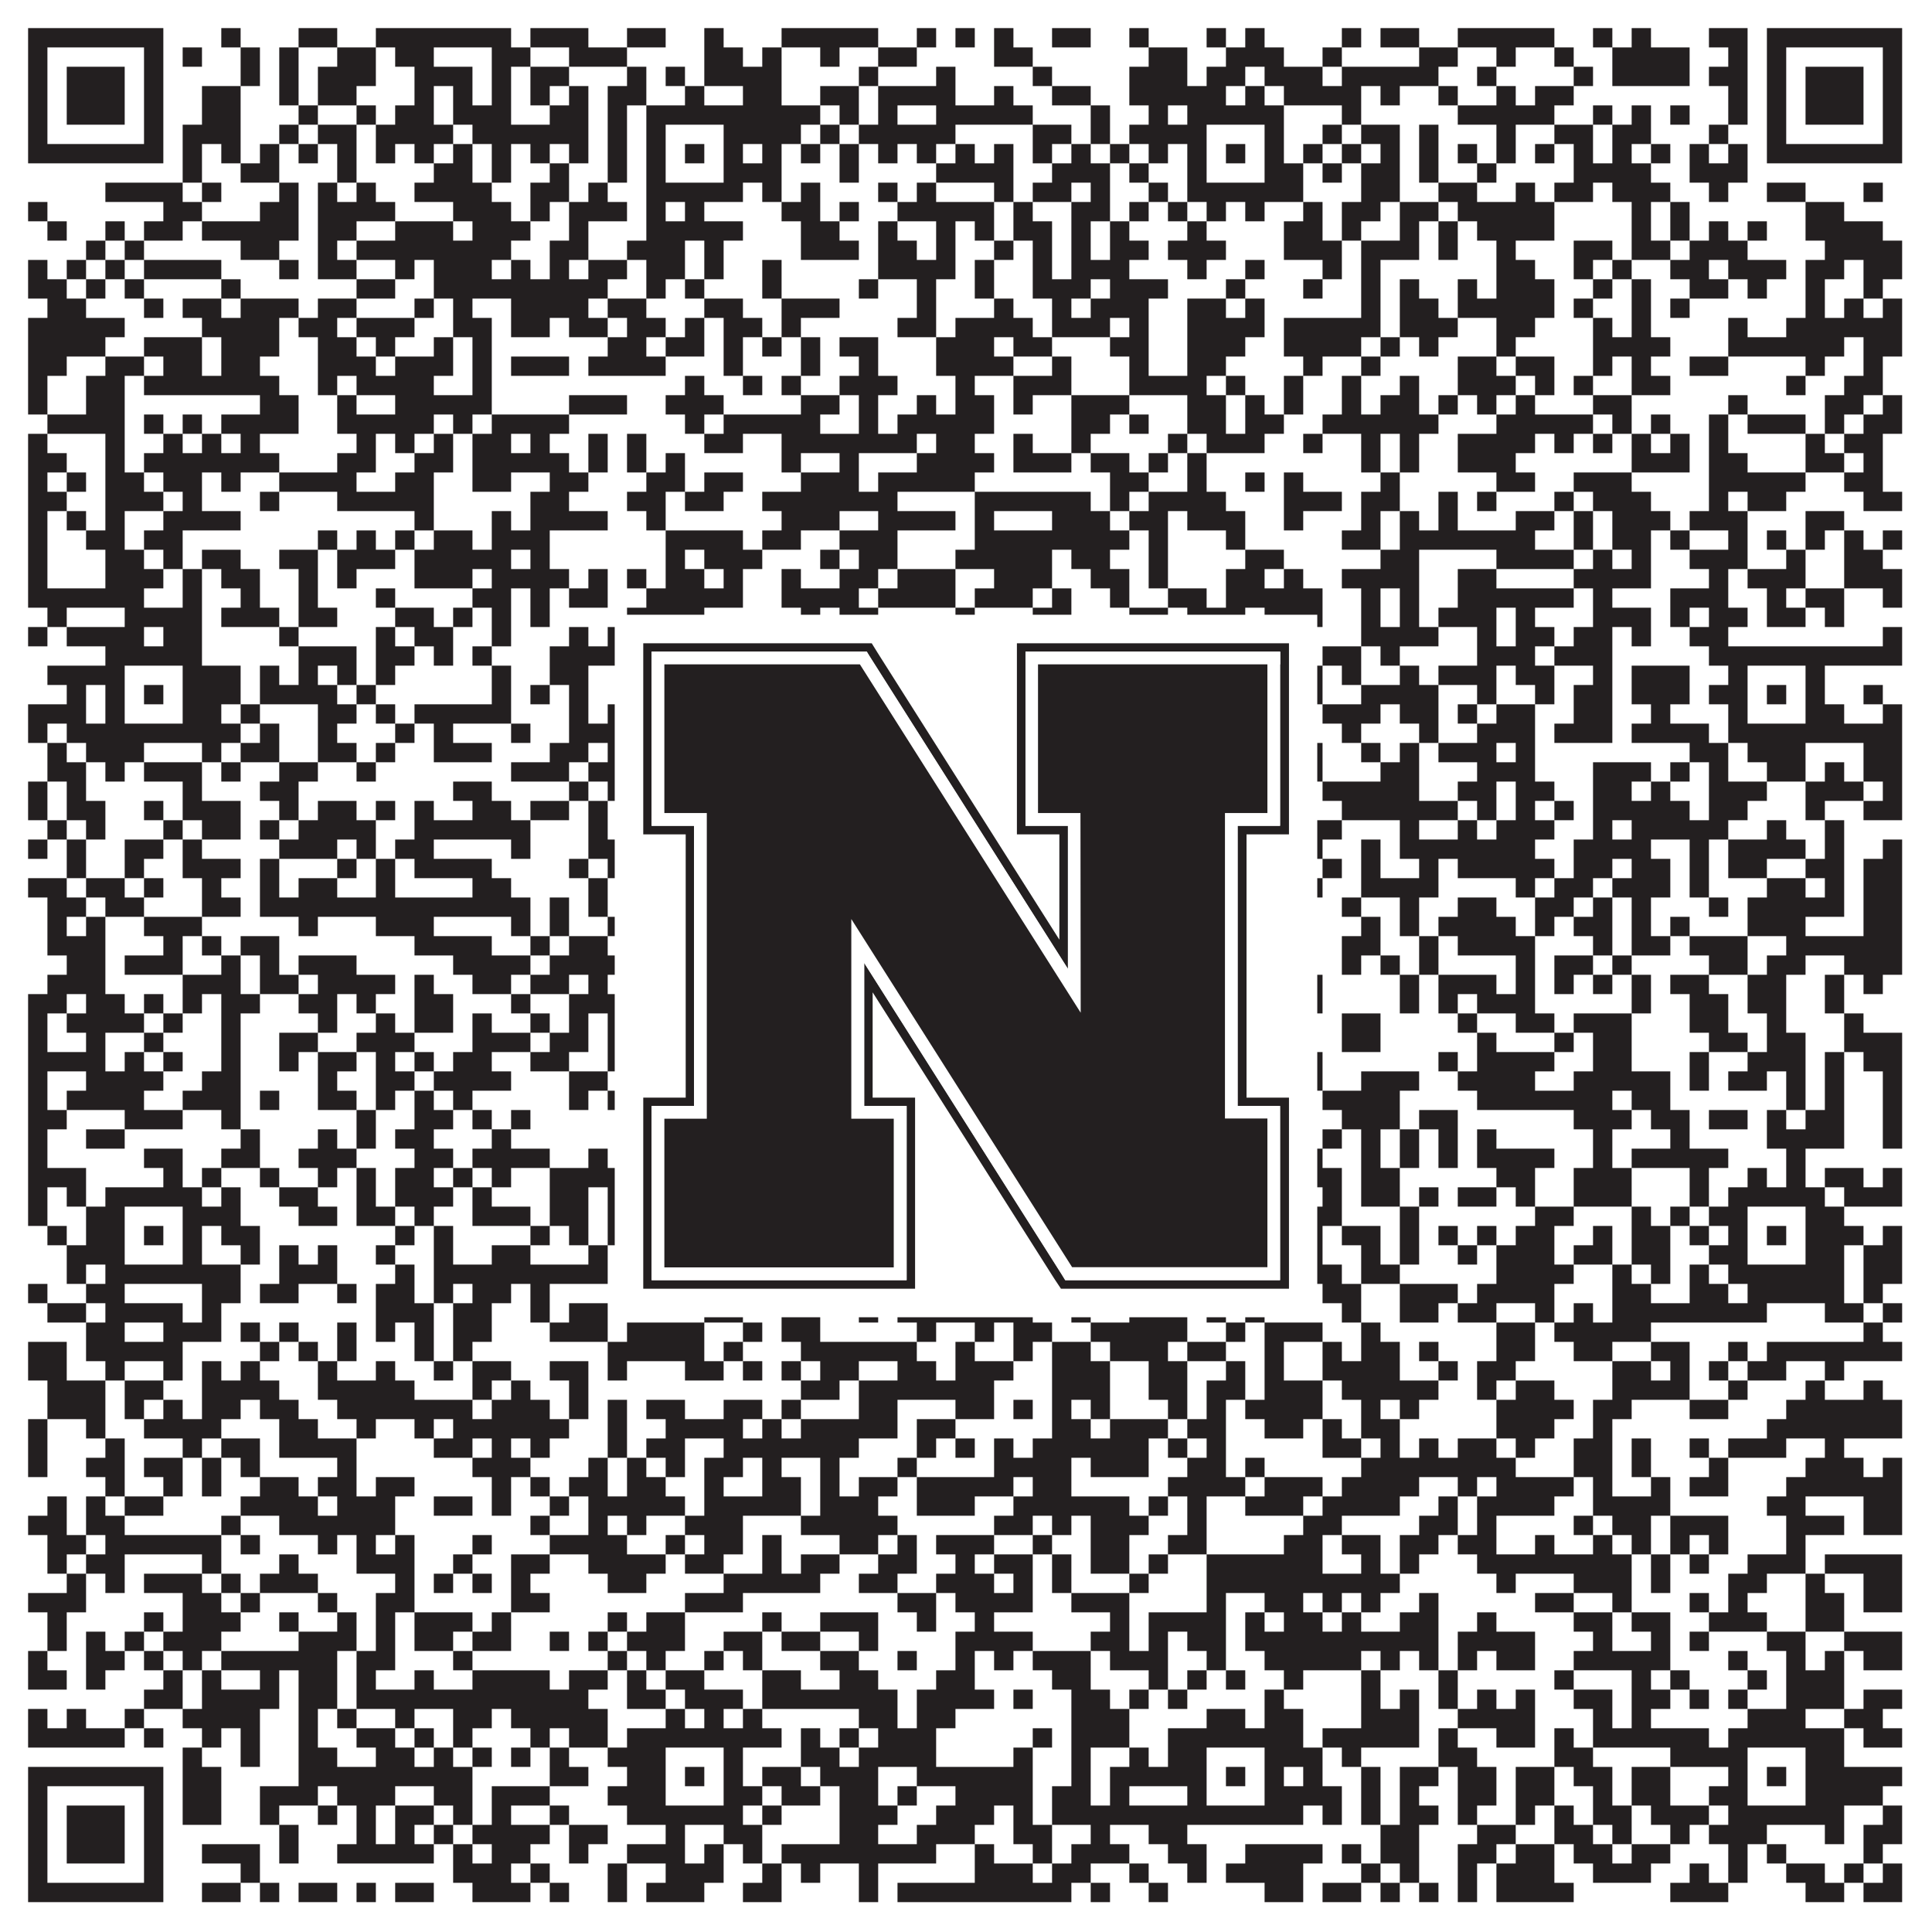
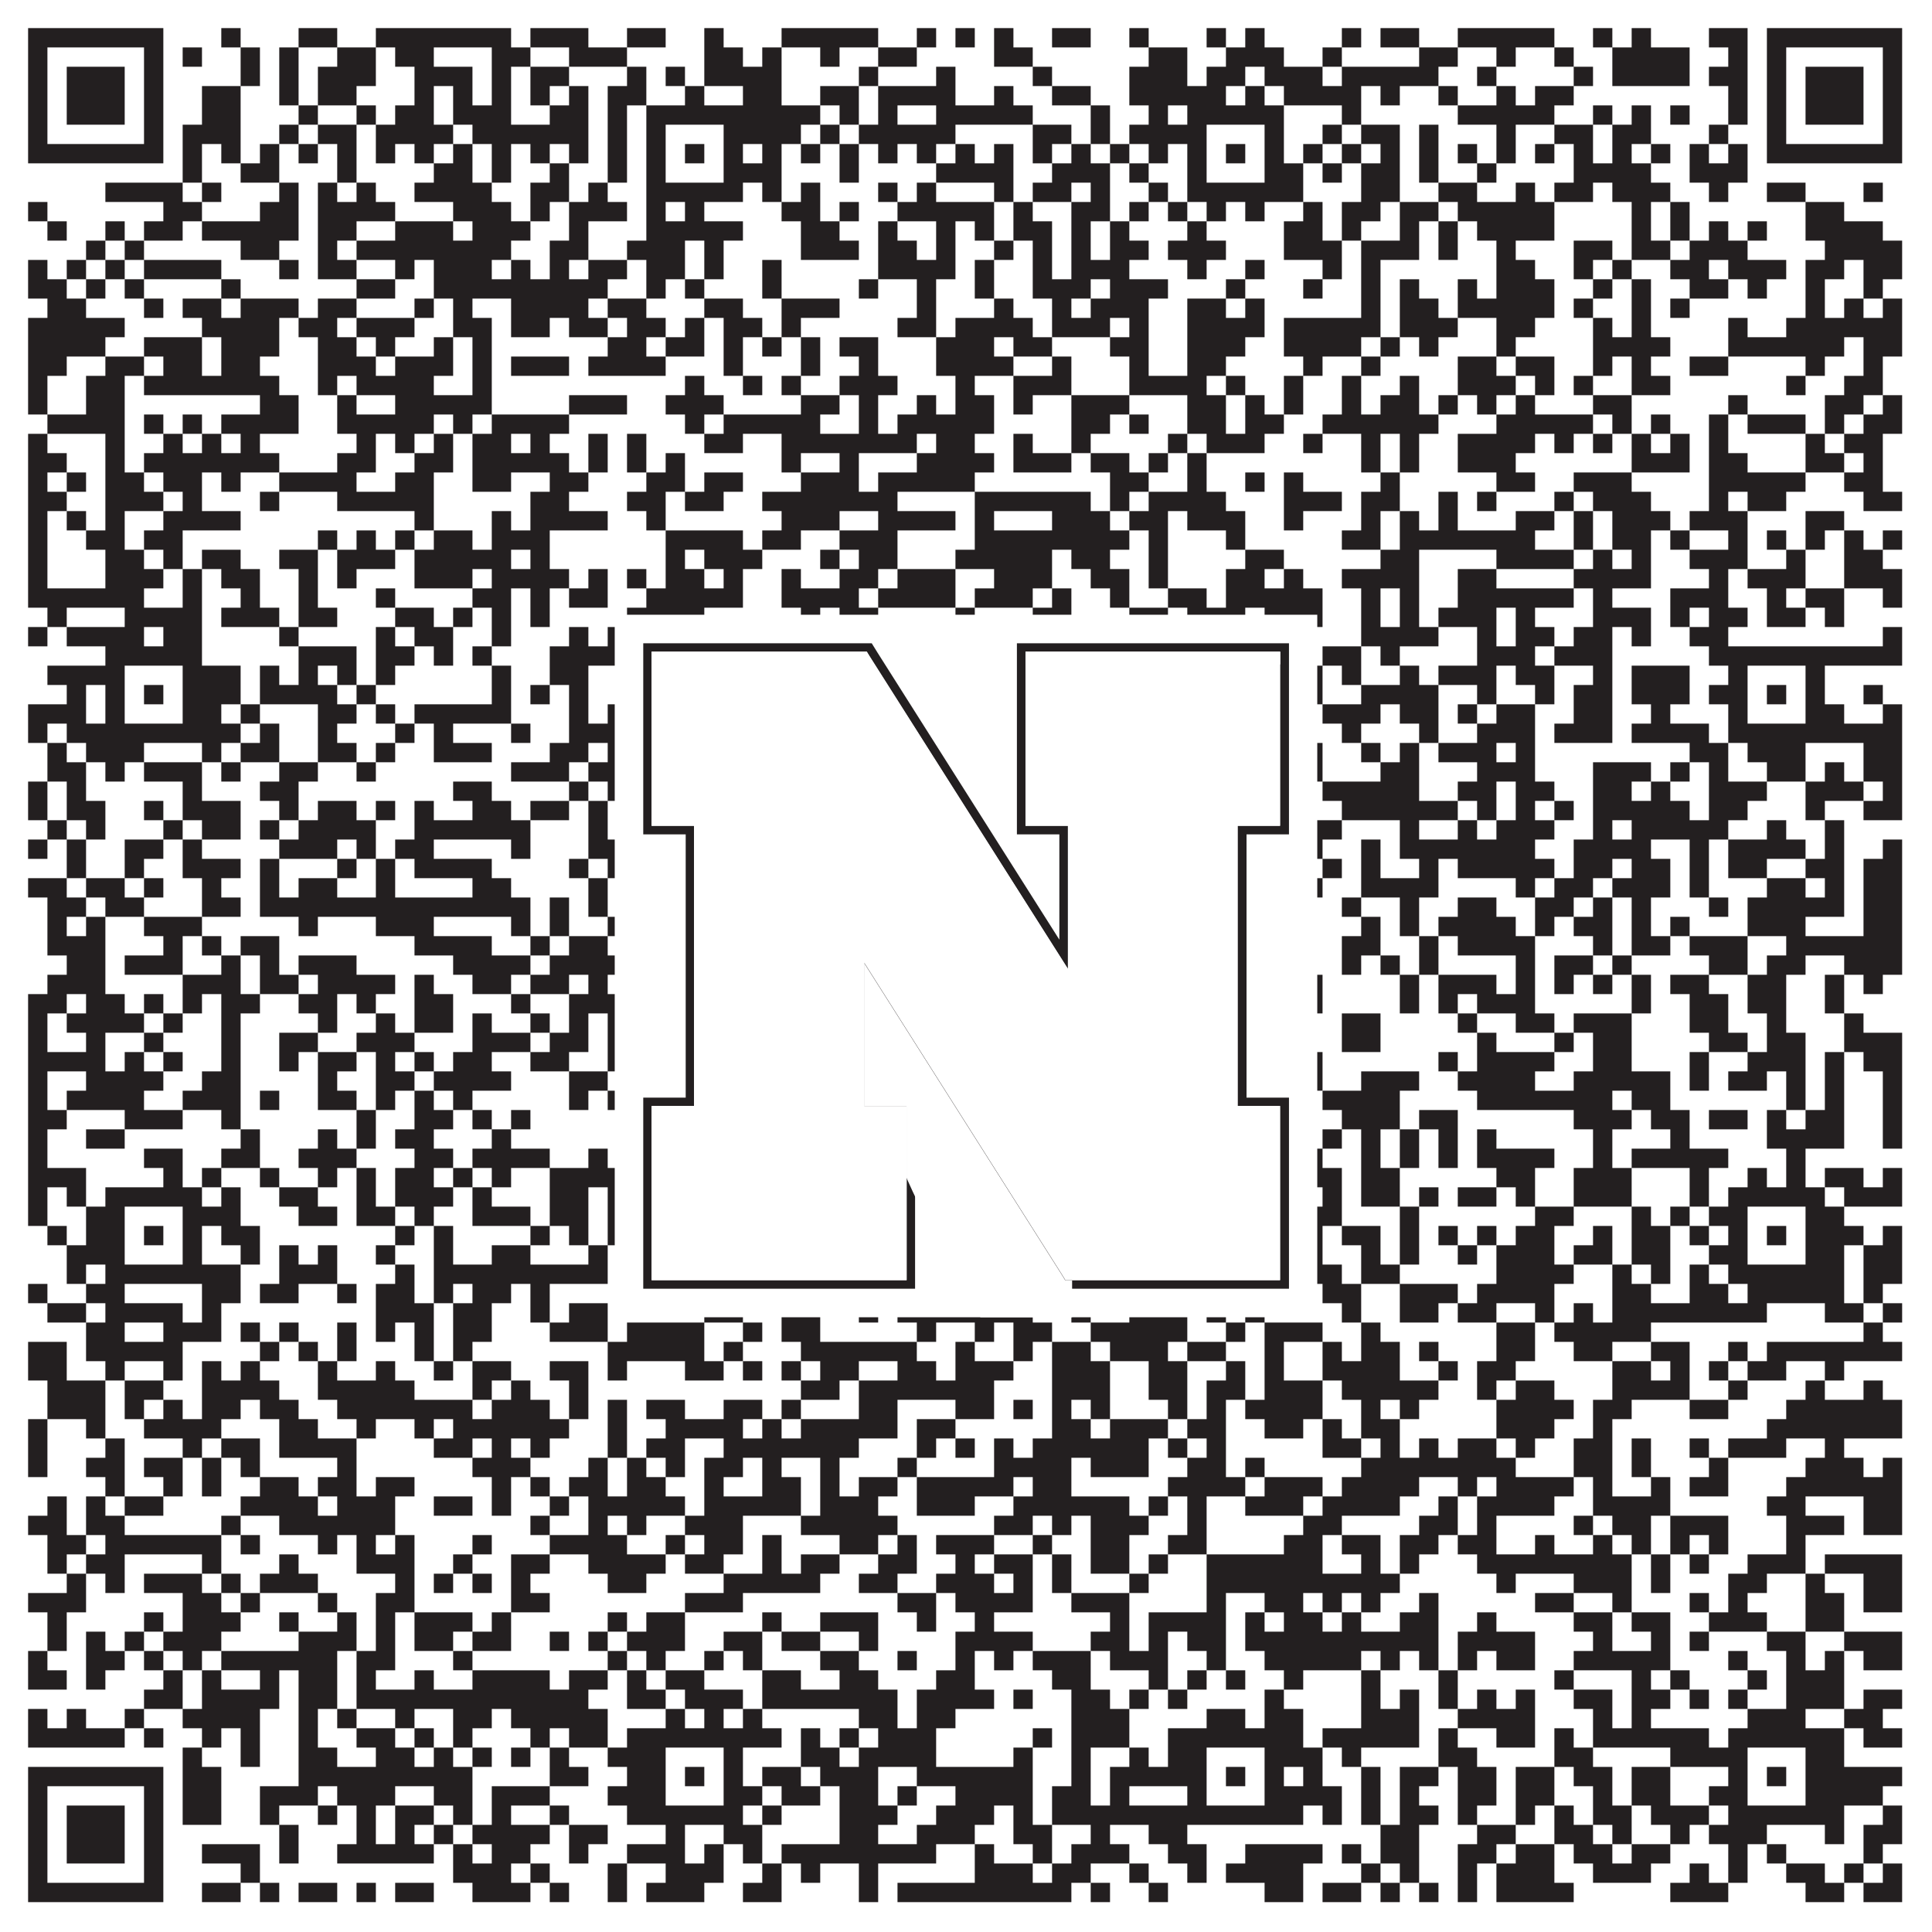
<svg xmlns="http://www.w3.org/2000/svg" version="1.1" width="1100px" height="1100px" viewBox="0 0 1100 1100">
  <rect x="0" y="0" width="1100" height="1100" fill="#ffffff" fill-opacity="1" />
  <path fill="#231f20" fill-opacity="1" d="M16,16L93,16L93,27L16,27ZM126,16L137,16L137,27L126,27ZM170,16L192,16L192,27L170,27ZM214,16L291,16L291,27L214,27ZM302,16L335,16L335,27L302,27ZM357,16L379,16L379,27L357,27ZM401,16L412,16L412,27L401,27ZM445,16L500,16L500,27L445,27ZM522,16L533,16L533,27L522,27ZM544,16L555,16L555,27L544,27ZM566,16L577,16L577,27L566,27ZM599,16L621,16L621,27L599,27ZM643,16L654,16L654,27L643,27ZM687,16L698,16L698,27L687,27ZM709,16L720,16L720,27L709,27ZM764,16L775,16L775,27L764,27ZM786,16L808,16L808,27L786,27ZM830,16L885,16L885,27L830,27ZM907,16L918,16L918,27L907,27ZM929,16L940,16L940,27L929,27ZM973,16L995,16L995,27L973,27ZM1006,16L1083,16L1083,27L1006,27ZM16,27L27,27L27,38L16,38ZM82,27L93,27L93,38L82,38ZM104,27L115,27L115,38L104,38ZM137,27L148,27L148,38L137,38ZM159,27L170,27L170,38L159,38ZM192,27L214,27L214,38L192,38ZM225,27L247,27L247,38L225,38ZM280,27L302,27L302,38L280,38ZM324,27L357,27L357,38L324,38ZM401,27L423,27L423,38L401,38ZM434,27L445,27L445,38L434,38ZM467,27L478,27L478,38L467,38ZM500,27L522,27L522,38L500,38ZM566,27L588,27L588,38L566,38ZM654,27L676,27L676,38L654,38ZM698,27L731,27L731,38L698,38ZM753,27L764,27L764,38L753,38ZM808,27L830,27L830,38L808,38ZM852,27L863,27L863,38L852,38ZM885,27L896,27L896,38L885,38ZM918,27L962,27L962,38L918,38ZM984,27L995,27L995,38L984,38ZM1006,27L1017,27L1017,38L1006,38ZM1072,27L1083,27L1083,38L1072,38ZM16,38L27,38L27,49L16,49ZM38,38L71,38L71,49L38,49ZM82,38L93,38L93,49L82,49ZM137,38L148,38L148,49L137,49ZM159,38L170,38L170,49L159,49ZM181,38L214,38L214,49L181,49ZM236,38L269,38L269,49L236,49ZM280,38L291,38L291,49L280,49ZM302,38L324,38L324,49L302,49ZM357,38L368,38L368,49L357,49ZM379,38L390,38L390,49L379,49ZM401,38L445,38L445,49L401,49ZM489,38L500,38L500,49L489,49ZM533,38L544,38L544,49L533,49ZM588,38L599,38L599,49L588,49ZM643,38L676,38L676,49L643,49ZM687,38L709,38L709,49L687,49ZM720,38L753,38L753,49L720,49ZM764,38L819,38L819,49L764,49ZM841,38L852,38L852,49L841,49ZM896,38L907,38L907,49L896,49ZM918,38L962,38L962,49L918,49ZM973,38L995,38L995,49L973,49ZM1006,38L1017,38L1017,49L1006,49ZM1028,38L1061,38L1061,49L1028,49ZM1072,38L1083,38L1083,49L1072,49ZM16,49L27,49L27,60L16,60ZM38,49L71,49L71,60L38,60ZM82,49L93,49L93,60L82,60ZM115,49L137,49L137,60L115,60ZM159,49L170,49L170,60L159,60ZM181,49L203,49L203,60L181,60ZM236,49L247,49L247,60L236,60ZM258,49L269,49L269,60L258,60ZM280,49L291,49L291,60L280,60ZM302,49L313,49L313,60L302,60ZM324,49L335,49L335,60L324,60ZM346,49L368,49L368,60L346,60ZM390,49L401,49L401,60L390,60ZM423,49L445,49L445,60L423,60ZM467,49L489,49L489,60L467,60ZM500,49L544,49L544,60L500,60ZM566,49L577,49L577,60L566,60ZM599,49L621,49L621,60L599,60ZM643,49L698,49L698,60L643,60ZM709,49L720,49L720,60L709,60ZM731,49L775,49L775,60L731,60ZM786,49L797,49L797,60L786,60ZM819,49L830,49L830,60L819,60ZM852,49L863,49L863,60L852,60ZM874,49L896,49L896,60L874,60ZM984,49L995,49L995,60L984,60ZM1006,49L1017,49L1017,60L1006,60ZM1028,49L1061,49L1061,60L1028,60ZM1072,49L1083,49L1083,60L1072,60ZM16,60L27,60L27,71L16,71ZM38,60L71,60L71,71L38,71ZM82,60L93,60L93,71L82,71ZM115,60L137,60L137,71L115,71ZM170,60L181,60L181,71L170,71ZM203,60L214,60L214,71L203,71ZM225,60L247,60L247,71L225,71ZM258,60L291,60L291,71L258,71ZM313,60L335,60L335,71L313,71ZM346,60L357,60L357,71L346,71ZM368,60L467,60L467,71L368,71ZM478,60L489,60L489,71L478,71ZM500,60L511,60L511,71L500,71ZM533,60L588,60L588,71L533,71ZM621,60L632,60L632,71L621,71ZM654,60L665,60L665,71L654,71ZM676,60L731,60L731,71L676,71ZM764,60L775,60L775,71L764,71ZM830,60L885,60L885,71L830,71ZM907,60L918,60L918,71L907,71ZM929,60L940,60L940,71L929,71ZM951,60L962,60L962,71L951,71ZM984,60L995,60L995,71L984,71ZM1006,60L1017,60L1017,71L1006,71ZM1028,60L1061,60L1061,71L1028,71ZM1072,60L1083,60L1083,71L1072,71ZM16,71L27,71L27,82L16,82ZM82,71L93,71L93,82L82,82ZM104,71L137,71L137,82L104,82ZM159,71L170,71L170,82L159,82ZM181,71L203,71L203,82L181,82ZM214,71L258,71L258,82L214,82ZM269,71L335,71L335,82L269,82ZM346,71L357,71L357,82L346,82ZM368,71L379,71L379,82L368,82ZM412,71L456,71L456,82L412,82ZM467,71L478,71L478,82L467,82ZM489,71L544,71L544,82L489,82ZM588,71L610,71L610,82L588,82ZM621,71L632,71L632,82L621,82ZM643,71L687,71L687,82L643,82ZM720,71L731,71L731,82L720,82ZM753,71L764,71L764,82L753,82ZM775,71L797,71L797,82L775,82ZM808,71L819,71L819,82L808,82ZM852,71L863,71L863,82L852,82ZM885,71L907,71L907,82L885,82ZM918,71L940,71L940,82L918,82ZM973,71L984,71L984,82L973,82ZM1006,71L1017,71L1017,82L1006,82ZM1072,71L1083,71L1083,82L1072,82ZM16,82L93,82L93,93L16,93ZM104,82L115,82L115,93L104,93ZM126,82L137,82L137,93L126,93ZM148,82L159,82L159,93L148,93ZM170,82L181,82L181,93L170,93ZM192,82L203,82L203,93L192,93ZM214,82L225,82L225,93L214,93ZM236,82L247,82L247,93L236,93ZM258,82L269,82L269,93L258,93ZM280,82L291,82L291,93L280,93ZM302,82L313,82L313,93L302,93ZM324,82L335,82L335,93L324,93ZM346,82L357,82L357,93L346,93ZM368,82L379,82L379,93L368,93ZM390,82L401,82L401,93L390,93ZM412,82L423,82L423,93L412,93ZM434,82L445,82L445,93L434,93ZM456,82L467,82L467,93L456,93ZM478,82L489,82L489,93L478,93ZM500,82L511,82L511,93L500,93ZM522,82L533,82L533,93L522,93ZM544,82L555,82L555,93L544,93ZM566,82L577,82L577,93L566,93ZM588,82L599,82L599,93L588,93ZM610,82L621,82L621,93L610,93ZM632,82L643,82L643,93L632,93ZM654,82L665,82L665,93L654,93ZM676,82L687,82L687,93L676,93ZM698,82L709,82L709,93L698,93ZM720,82L731,82L731,93L720,93ZM742,82L753,82L753,93L742,93ZM764,82L775,82L775,93L764,93ZM786,82L797,82L797,93L786,93ZM808,82L819,82L819,93L808,93ZM830,82L841,82L841,93L830,93ZM852,82L863,82L863,93L852,93ZM874,82L885,82L885,93L874,93ZM896,82L907,82L907,93L896,93ZM918,82L929,82L929,93L918,93ZM940,82L951,82L951,93L940,93ZM962,82L973,82L973,93L962,93ZM984,82L995,82L995,93L984,93ZM1006,82L1083,82L1083,93L1006,93ZM104,93L115,93L115,104L104,104ZM137,93L159,93L159,104L137,104ZM192,93L203,93L203,104L192,104ZM247,93L269,93L269,104L247,104ZM280,93L291,93L291,104L280,104ZM313,93L324,93L324,104L313,104ZM346,93L357,93L357,104L346,104ZM368,93L379,93L379,104L368,104ZM412,93L445,93L445,104L412,104ZM478,93L489,93L489,104L478,104ZM533,93L577,93L577,104L533,104ZM599,93L632,93L632,104L599,104ZM643,93L654,93L654,104L643,104ZM676,93L687,93L687,104L676,104ZM720,93L742,93L742,104L720,104ZM753,93L764,93L764,104L753,104ZM775,93L797,93L797,104L775,104ZM808,93L819,93L819,104L808,104ZM841,93L852,93L852,104L841,104ZM896,93L940,93L940,104L896,104ZM962,93L995,93L995,104L962,104ZM60,104L104,104L104,115L60,115ZM115,104L126,104L126,115L115,115ZM159,104L170,104L170,115L159,115ZM181,104L192,104L192,115L181,115ZM203,104L214,104L214,115L203,115ZM236,104L280,104L280,115L236,115ZM302,104L324,104L324,115L302,115ZM335,104L346,104L346,115L335,115ZM368,104L423,104L423,115L368,115ZM434,104L445,104L445,115L434,115ZM456,104L467,104L467,115L456,115ZM500,104L511,104L511,115L500,115ZM522,104L533,104L533,115L522,115ZM566,104L577,104L577,115L566,115ZM588,104L610,104L610,115L588,115ZM621,104L632,104L632,115L621,115ZM654,104L665,104L665,115L654,115ZM676,104L742,104L742,115L676,115ZM775,104L797,104L797,115L775,115ZM819,104L841,104L841,115L819,115ZM863,104L874,104L874,115L863,115ZM885,104L907,104L907,115L885,115ZM918,104L951,104L951,115L918,115ZM973,104L984,104L984,115L973,115ZM1006,104L1028,104L1028,115L1006,115ZM1061,104L1072,104L1072,115L1061,115ZM16,115L27,115L27,126L16,126ZM93,115L115,115L115,126L93,126ZM148,115L170,115L170,126L148,126ZM181,115L225,115L225,126L181,126ZM258,115L291,115L291,126L258,126ZM302,115L313,115L313,126L302,126ZM324,115L357,115L357,126L324,126ZM368,115L379,115L379,126L368,126ZM390,115L401,115L401,126L390,126ZM445,115L467,115L467,126L445,126ZM478,115L489,115L489,126L478,126ZM511,115L566,115L566,126L511,126ZM577,115L588,115L588,126L577,126ZM610,115L632,115L632,126L610,126ZM643,115L654,115L654,126L643,126ZM665,115L676,115L676,126L665,126ZM687,115L698,115L698,126L687,126ZM709,115L720,115L720,126L709,126ZM742,115L753,115L753,126L742,126ZM764,115L786,115L786,126L764,126ZM797,115L819,115L819,126L797,126ZM830,115L885,115L885,126L830,126ZM929,115L940,115L940,126L929,126ZM951,115L962,115L962,126L951,126ZM1028,115L1050,115L1050,126L1028,126ZM27,126L38,126L38,137L27,137ZM60,126L71,126L71,137L60,137ZM82,126L104,126L104,137L82,137ZM115,126L170,126L170,137L115,137ZM181,126L203,126L203,137L181,137ZM225,126L258,126L258,137L225,137ZM269,126L302,126L302,137L269,137ZM324,126L335,126L335,137L324,137ZM368,126L423,126L423,137L368,137ZM456,126L478,126L478,137L456,137ZM500,126L511,126L511,137L500,137ZM533,126L544,126L544,137L533,137ZM555,126L566,126L566,137L555,137ZM577,126L599,126L599,137L577,137ZM610,126L621,126L621,137L610,137ZM632,126L643,126L643,137L632,137ZM676,126L687,126L687,137L676,137ZM731,126L753,126L753,137L731,137ZM764,126L775,126L775,137L764,137ZM797,126L808,126L808,137L797,137ZM819,126L830,126L830,137L819,137ZM841,126L885,126L885,137L841,137ZM929,126L940,126L940,137L929,137ZM951,126L962,126L962,137L951,137ZM973,126L984,126L984,137L973,137ZM995,126L1006,126L1006,137L995,137ZM1028,126L1072,126L1072,137L1028,137ZM49,137L60,137L60,148L49,148ZM71,137L82,137L82,148L71,148ZM137,137L159,137L159,148L137,148ZM181,137L192,137L192,148L181,148ZM203,137L291,137L291,148L203,148ZM313,137L335,137L335,148L313,148ZM357,137L390,137L390,148L357,148ZM401,137L412,137L412,148L401,148ZM456,137L489,137L489,148L456,148ZM500,137L522,137L522,148L500,148ZM533,137L544,137L544,148L533,148ZM566,137L577,137L577,148L566,148ZM588,137L599,137L599,148L588,148ZM610,137L621,137L621,148L610,148ZM632,137L654,137L654,148L632,148ZM665,137L698,137L698,148L665,148ZM731,137L764,137L764,148L731,148ZM775,137L808,137L808,148L775,148ZM819,137L830,137L830,148L819,148ZM852,137L863,137L863,148L852,148ZM896,137L918,137L918,148L896,148ZM929,137L951,137L951,148L929,148ZM962,137L995,137L995,148L962,148ZM1039,137L1083,137L1083,148L1039,148ZM16,148L27,148L27,159L16,159ZM38,148L49,148L49,159L38,159ZM60,148L71,148L71,159L60,159ZM82,148L126,148L126,159L82,159ZM159,148L170,148L170,159L159,159ZM181,148L203,148L203,159L181,159ZM225,148L236,148L236,159L225,159ZM247,148L280,148L280,159L247,159ZM291,148L302,148L302,159L291,159ZM313,148L324,148L324,159L313,159ZM335,148L357,148L357,159L335,159ZM368,148L390,148L390,159L368,159ZM401,148L412,148L412,159L401,159ZM434,148L445,148L445,159L434,159ZM500,148L544,148L544,159L500,159ZM555,148L566,148L566,159L555,159ZM588,148L599,148L599,159L588,159ZM610,148L643,148L643,159L610,159ZM676,148L687,148L687,159L676,159ZM709,148L720,148L720,159L709,159ZM753,148L764,148L764,159L753,159ZM775,148L786,148L786,159L775,159ZM852,148L874,148L874,159L852,159ZM896,148L907,148L907,159L896,159ZM918,148L929,148L929,159L918,159ZM951,148L973,148L973,159L951,159ZM984,148L1017,148L1017,159L984,159ZM1028,148L1050,148L1050,159L1028,159ZM1061,148L1083,148L1083,159L1061,159ZM16,159L38,159L38,170L16,170ZM49,159L60,159L60,170L49,170ZM71,159L82,159L82,170L71,170ZM126,159L137,159L137,170L126,170ZM203,159L225,159L225,170L203,170ZM247,159L346,159L346,170L247,170ZM368,159L379,159L379,170L368,170ZM390,159L401,159L401,170L390,170ZM434,159L445,159L445,170L434,170ZM489,159L500,159L500,170L489,170ZM522,159L533,159L533,170L522,170ZM555,159L566,159L566,170L555,170ZM588,159L621,159L621,170L588,170ZM632,159L665,159L665,170L632,170ZM698,159L709,159L709,170L698,170ZM742,159L753,159L753,170L742,170ZM775,159L786,159L786,170L775,170ZM797,159L808,159L808,170L797,170ZM830,159L841,159L841,170L830,170ZM852,159L885,159L885,170L852,170ZM907,159L918,159L918,170L907,170ZM929,159L940,159L940,170L929,170ZM962,159L984,159L984,170L962,170ZM995,159L1006,159L1006,170L995,170ZM1028,159L1039,159L1039,170L1028,170ZM1061,159L1072,159L1072,170L1061,170ZM27,170L49,170L49,181L27,181ZM82,170L93,170L93,181L82,181ZM104,170L126,170L126,181L104,181ZM137,170L170,170L170,181L137,181ZM181,170L203,170L203,181L181,181ZM236,170L247,170L247,181L236,181ZM258,170L269,170L269,181L258,181ZM291,170L335,170L335,181L291,181ZM346,170L368,170L368,181L346,181ZM401,170L423,170L423,181L401,181ZM445,170L478,170L478,181L445,181ZM522,170L533,170L533,181L522,181ZM566,170L577,170L577,181L566,181ZM599,170L610,170L610,181L599,181ZM621,170L654,170L654,181L621,181ZM676,170L698,170L698,181L676,181ZM709,170L720,170L720,181L709,181ZM775,170L786,170L786,181L775,181ZM797,170L819,170L819,181L797,181ZM830,170L885,170L885,181L830,181ZM896,170L907,170L907,181L896,181ZM929,170L940,170L940,181L929,181ZM951,170L962,170L962,181L951,181ZM1028,170L1039,170L1039,181L1028,181ZM1050,170L1061,170L1061,181L1050,181ZM1072,170L1083,170L1083,181L1072,181ZM16,181L71,181L71,192L16,192ZM115,181L159,181L159,192L115,192ZM170,181L192,181L192,192L170,192ZM203,181L236,181L236,192L203,192ZM258,181L280,181L280,192L258,192ZM291,181L313,181L313,192L291,192ZM324,181L346,181L346,192L324,192ZM357,181L379,181L379,192L357,192ZM390,181L401,181L401,192L390,192ZM412,181L434,181L434,192L412,192ZM445,181L456,181L456,192L445,192ZM511,181L533,181L533,192L511,192ZM544,181L588,181L588,192L544,192ZM599,181L632,181L632,192L599,192ZM643,181L654,181L654,192L643,192ZM676,181L720,181L720,192L676,192ZM731,181L786,181L786,192L731,192ZM797,181L830,181L830,192L797,192ZM852,181L874,181L874,192L852,192ZM907,181L918,181L918,192L907,192ZM929,181L940,181L940,192L929,192ZM984,181L995,181L995,192L984,192ZM1017,181L1083,181L1083,192L1017,192ZM16,192L60,192L60,203L16,203ZM82,192L115,192L115,203L82,203ZM126,192L159,192L159,203L126,203ZM181,192L203,192L203,203L181,203ZM214,192L225,192L225,203L214,203ZM247,192L258,192L258,203L247,203ZM269,192L280,192L280,203L269,203ZM346,192L368,192L368,203L346,203ZM379,192L401,192L401,203L379,203ZM412,192L423,192L423,203L412,203ZM434,192L445,192L445,203L434,203ZM456,192L467,192L467,203L456,203ZM478,192L500,192L500,203L478,203ZM533,192L566,192L566,203L533,203ZM577,192L599,192L599,203L577,203ZM632,192L654,192L654,203L632,203ZM676,192L709,192L709,203L676,203ZM731,192L775,192L775,203L731,203ZM786,192L797,192L797,203L786,203ZM808,192L819,192L819,203L808,203ZM852,192L863,192L863,203L852,203ZM907,192L951,192L951,203L907,203ZM984,192L1050,192L1050,203L984,203ZM1061,192L1083,192L1083,203L1061,203ZM16,203L38,203L38,214L16,214ZM60,203L82,203L82,214L60,214ZM93,203L115,203L115,214L93,214ZM126,203L148,203L148,214L126,214ZM181,203L214,203L214,214L181,214ZM225,203L258,203L258,214L225,214ZM269,203L280,203L280,214L269,214ZM291,203L324,203L324,214L291,214ZM335,203L379,203L379,214L335,214ZM412,203L423,203L423,214L412,214ZM456,203L467,203L467,214L456,214ZM489,203L500,203L500,214L489,214ZM533,203L577,203L577,214L533,214ZM599,203L610,203L610,214L599,214ZM643,203L654,203L654,214L643,214ZM676,203L698,203L698,214L676,214ZM742,203L753,203L753,214L742,214ZM775,203L786,203L786,214L775,214ZM830,203L852,203L852,214L830,214ZM863,203L885,203L885,214L863,214ZM907,203L918,203L918,214L907,214ZM929,203L940,203L940,214L929,214ZM962,203L984,203L984,214L962,214ZM1028,203L1039,203L1039,214L1028,214ZM1061,203L1072,203L1072,214L1061,214ZM16,214L27,214L27,225L16,225ZM49,214L71,214L71,225L49,225ZM82,214L159,214L159,225L82,225ZM181,214L192,214L192,225L181,225ZM203,214L247,214L247,225L203,225ZM269,214L280,214L280,225L269,225ZM390,214L401,214L401,225L390,225ZM423,214L434,214L434,225L423,225ZM445,214L456,214L456,225L445,225ZM478,214L511,214L511,225L478,225ZM544,214L555,214L555,225L544,225ZM577,214L610,214L610,225L577,225ZM643,214L687,214L687,225L643,225ZM698,214L709,214L709,225L698,225ZM731,214L742,214L742,225L731,225ZM764,214L775,214L775,225L764,225ZM797,214L808,214L808,225L797,225ZM830,214L863,214L863,225L830,225ZM874,214L885,214L885,225L874,225ZM896,214L907,214L907,225L896,225ZM929,214L951,214L951,225L929,225ZM1017,214L1028,214L1028,225L1017,225ZM1050,214L1072,214L1072,225L1050,225ZM16,225L27,225L27,236L16,236ZM49,225L71,225L71,236L49,236ZM148,225L170,225L170,236L148,236ZM192,225L203,225L203,236L192,236ZM225,225L280,225L280,236L225,236ZM324,225L357,225L357,236L324,236ZM379,225L412,225L412,236L379,236ZM456,225L478,225L478,236L456,236ZM489,225L500,225L500,236L489,236ZM522,225L533,225L533,236L522,236ZM544,225L566,225L566,236L544,236ZM577,225L588,225L588,236L577,236ZM610,225L643,225L643,236L610,236ZM676,225L698,225L698,236L676,236ZM709,225L720,225L720,236L709,236ZM731,225L742,225L742,236L731,236ZM764,225L775,225L775,236L764,236ZM786,225L808,225L808,236L786,236ZM819,225L830,225L830,236L819,236ZM841,225L852,225L852,236L841,236ZM863,225L874,225L874,236L863,236ZM907,225L929,225L929,236L907,236ZM984,225L995,225L995,236L984,236ZM1039,225L1061,225L1061,236L1039,236ZM1072,225L1083,225L1083,236L1072,236ZM27,236L71,236L71,247L27,247ZM82,236L93,236L93,247L82,247ZM104,236L115,236L115,247L104,247ZM126,236L170,236L170,247L126,247ZM192,236L247,236L247,247L192,247ZM258,236L269,236L269,247L258,247ZM280,236L324,236L324,247L280,247ZM390,236L401,236L401,247L390,247ZM412,236L467,236L467,247L412,247ZM489,236L500,236L500,247L489,247ZM511,236L566,236L566,247L511,247ZM610,236L632,236L632,247L610,247ZM643,236L654,236L654,247L643,247ZM676,236L698,236L698,247L676,247ZM709,236L731,236L731,247L709,247ZM753,236L819,236L819,247L753,247ZM852,236L907,236L907,247L852,247ZM918,236L929,236L929,247L918,247ZM940,236L951,236L951,247L940,247ZM973,236L984,236L984,247L973,247ZM995,236L1028,236L1028,247L995,247ZM1039,236L1050,236L1050,247L1039,247ZM1061,236L1083,236L1083,247L1061,247ZM16,247L27,247L27,258L16,258ZM60,247L71,247L71,258L60,258ZM93,247L104,247L104,258L93,258ZM115,247L126,247L126,258L115,258ZM137,247L148,247L148,258L137,258ZM203,247L214,247L214,258L203,258ZM225,247L236,247L236,258L225,258ZM247,247L258,247L258,258L247,258ZM269,247L291,247L291,258L269,258ZM302,247L313,247L313,258L302,258ZM335,247L346,247L346,258L335,258ZM357,247L368,247L368,258L357,258ZM401,247L423,247L423,258L401,258ZM445,247L522,247L522,258L445,258ZM533,247L555,247L555,258L533,258ZM577,247L588,247L588,258L577,258ZM610,247L621,247L621,258L610,258ZM665,247L676,247L676,258L665,258ZM687,247L720,247L720,258L687,258ZM742,247L753,247L753,258L742,258ZM775,247L786,247L786,258L775,258ZM797,247L808,247L808,258L797,258ZM830,247L874,247L874,258L830,258ZM885,247L896,247L896,258L885,258ZM907,247L918,247L918,258L907,258ZM929,247L940,247L940,258L929,258ZM951,247L962,247L962,258L951,258ZM973,247L984,247L984,258L973,258ZM1028,247L1039,247L1039,258L1028,258ZM1050,247L1072,247L1072,258L1050,258ZM16,258L38,258L38,269L16,269ZM60,258L71,258L71,269L60,269ZM82,258L159,258L159,269L82,269ZM192,258L214,258L214,269L192,269ZM236,258L258,258L258,269L236,269ZM269,258L324,258L324,269L269,269ZM335,258L346,258L346,269L335,269ZM357,258L368,258L368,269L357,269ZM379,258L390,258L390,269L379,269ZM445,258L456,258L456,269L445,269ZM478,258L489,258L489,269L478,269ZM522,258L566,258L566,269L522,269ZM577,258L610,258L610,269L577,269ZM621,258L643,258L643,269L621,269ZM654,258L665,258L665,269L654,269ZM676,258L687,258L687,269L676,269ZM775,258L786,258L786,269L775,269ZM797,258L808,258L808,269L797,269ZM830,258L863,258L863,269L830,269ZM929,258L962,258L962,269L929,269ZM973,258L995,258L995,269L973,269ZM1028,258L1050,258L1050,269L1028,269ZM1061,258L1072,258L1072,269L1061,269ZM16,269L27,269L27,280L16,280ZM38,269L49,269L49,280L38,280ZM60,269L82,269L82,280L60,280ZM93,269L115,269L115,280L93,280ZM126,269L137,269L137,280L126,280ZM159,269L203,269L203,280L159,280ZM225,269L247,269L247,280L225,280ZM269,269L291,269L291,280L269,280ZM313,269L335,269L335,280L313,280ZM368,269L390,269L390,280L368,280ZM401,269L423,269L423,280L401,280ZM456,269L489,269L489,280L456,280ZM500,269L555,269L555,280L500,280ZM632,269L654,269L654,280L632,280ZM676,269L687,269L687,280L676,280ZM709,269L720,269L720,280L709,280ZM731,269L742,269L742,280L731,280ZM786,269L797,269L797,280L786,280ZM852,269L874,269L874,280L852,280ZM896,269L929,269L929,280L896,280ZM973,269L1028,269L1028,280L973,280ZM1050,269L1072,269L1072,280L1050,280ZM16,280L38,280L38,291L16,291ZM60,280L93,280L93,291L60,291ZM104,280L115,280L115,291L104,291ZM148,280L159,280L159,291L148,291ZM192,280L247,280L247,291L192,291ZM302,280L324,280L324,291L302,291ZM357,280L379,280L379,291L357,291ZM390,280L412,280L412,291L390,291ZM434,280L511,280L511,291L434,291ZM555,280L621,280L621,291L555,291ZM632,280L643,280L643,291L632,291ZM654,280L698,280L698,291L654,291ZM731,280L764,280L764,291L731,291ZM775,280L797,280L797,291L775,291ZM819,280L830,280L830,291L819,291ZM841,280L852,280L852,291L841,291ZM885,280L896,280L896,291L885,291ZM907,280L940,280L940,291L907,291ZM973,280L984,280L984,291L973,291ZM995,280L1017,280L1017,291L995,291ZM1061,280L1083,280L1083,291L1061,291ZM16,291L27,291L27,302L16,302ZM38,291L49,291L49,302L38,302ZM60,291L71,291L71,302L60,302ZM93,291L137,291L137,302L93,302ZM236,291L247,291L247,302L236,302ZM280,291L291,291L291,302L280,302ZM302,291L346,291L346,302L302,302ZM368,291L379,291L379,302L368,302ZM445,291L478,291L478,302L445,302ZM500,291L544,291L544,302L500,302ZM555,291L566,291L566,302L555,302ZM599,291L632,291L632,302L599,302ZM643,291L665,291L665,302L643,302ZM676,291L709,291L709,302L676,302ZM731,291L742,291L742,302L731,302ZM775,291L786,291L786,302L775,302ZM797,291L808,291L808,302L797,302ZM819,291L830,291L830,302L819,302ZM863,291L885,291L885,302L863,302ZM896,291L907,291L907,302L896,302ZM918,291L951,291L951,302L918,302ZM962,291L995,291L995,302L962,302ZM1028,291L1050,291L1050,302L1028,302ZM16,302L27,302L27,313L16,313ZM49,302L71,302L71,313L49,313ZM82,302L104,302L104,313L82,313ZM181,302L192,302L192,313L181,313ZM203,302L214,302L214,313L203,313ZM225,302L236,302L236,313L225,313ZM247,302L269,302L269,313L247,313ZM280,302L313,302L313,313L280,313ZM379,302L423,302L423,313L379,313ZM434,302L456,302L456,313L434,313ZM478,302L511,302L511,313L478,313ZM555,302L643,302L643,313L555,313ZM654,302L665,302L665,313L654,313ZM698,302L709,302L709,313L698,313ZM764,302L786,302L786,313L764,313ZM797,302L874,302L874,313L797,313ZM896,302L907,302L907,313L896,313ZM918,302L940,302L940,313L918,313ZM951,302L962,302L962,313L951,313ZM984,302L995,302L995,313L984,313ZM1006,302L1017,302L1017,313L1006,313ZM1028,302L1039,302L1039,313L1028,313ZM1050,302L1061,302L1061,313L1050,313ZM1072,302L1083,302L1083,313L1072,313ZM16,313L27,313L27,324L16,324ZM60,313L82,313L82,324L60,324ZM93,313L104,313L104,324L93,324ZM115,313L137,313L137,324L115,324ZM159,313L181,313L181,324L159,324ZM192,313L225,313L225,324L192,324ZM236,313L291,313L291,324L236,324ZM302,313L313,313L313,324L302,324ZM379,313L390,313L390,324L379,324ZM401,313L434,313L434,324L401,324ZM467,313L478,313L478,324L467,324ZM489,313L511,313L511,324L489,324ZM544,313L599,313L599,324L544,324ZM610,313L632,313L632,324L610,324ZM654,313L665,313L665,324L654,324ZM709,313L731,313L731,324L709,324ZM786,313L808,313L808,324L786,324ZM852,313L896,313L896,324L852,324ZM907,313L918,313L918,324L907,324ZM929,313L940,313L940,324L929,324ZM962,313L995,313L995,324L962,324ZM1017,313L1028,313L1028,324L1017,324ZM1050,313L1072,313L1072,324L1050,324ZM16,324L27,324L27,335L16,335ZM60,324L93,324L93,335L60,335ZM104,324L115,324L115,335L104,335ZM126,324L148,324L148,335L126,335ZM170,324L181,324L181,335L170,335ZM192,324L203,324L203,335L192,335ZM236,324L269,324L269,335L236,335ZM280,324L324,324L324,335L280,335ZM335,324L346,324L346,335L335,335ZM357,324L368,324L368,335L357,335ZM379,324L401,324L401,335L379,335ZM412,324L423,324L423,335L412,335ZM445,324L456,324L456,335L445,335ZM478,324L500,324L500,335L478,335ZM511,324L544,324L544,335L511,335ZM566,324L599,324L599,335L566,335ZM621,324L643,324L643,335L621,335ZM654,324L665,324L665,335L654,335ZM698,324L720,324L720,335L698,335ZM731,324L742,324L742,335L731,335ZM764,324L808,324L808,335L764,335ZM830,324L852,324L852,335L830,335ZM896,324L940,324L940,335L896,335ZM973,324L984,324L984,335L973,335ZM995,324L1028,324L1028,335L995,335ZM1050,324L1083,324L1083,335L1050,335ZM16,335L82,335L82,346L16,346ZM104,335L115,335L115,346L104,346ZM137,335L148,335L148,346L137,346ZM170,335L181,335L181,346L170,346ZM214,335L225,335L225,346L214,346ZM269,335L291,335L291,346L269,346ZM302,335L313,335L313,346L302,346ZM324,335L346,335L346,346L324,346ZM368,335L423,335L423,346L368,346ZM445,335L489,335L489,346L445,346ZM500,335L544,335L544,346L500,346ZM555,335L588,335L588,346L555,346ZM599,335L610,335L610,346L599,346ZM632,335L643,335L643,346L632,346ZM665,335L687,335L687,346L665,346ZM698,335L753,335L753,346L698,346ZM775,335L786,335L786,346L775,346ZM797,335L808,335L808,346L797,346ZM830,335L896,335L896,346L830,346ZM907,335L918,335L918,346L907,346ZM951,335L984,335L984,346L951,346ZM1006,335L1017,335L1017,346L1006,346ZM1028,335L1050,335L1050,346L1028,346ZM1072,335L1083,335L1083,346L1072,346ZM27,346L38,346L38,357L27,357ZM71,346L115,346L115,357L71,357ZM126,346L159,346L159,357L126,357ZM170,346L192,346L192,357L170,357ZM225,346L247,346L247,357L225,357ZM258,346L269,346L269,357L258,357ZM280,346L291,346L291,357L280,357ZM302,346L313,346L313,357L302,357ZM357,346L401,346L401,357L357,357ZM456,346L467,346L467,357L456,357ZM478,346L500,346L500,357L478,357ZM544,346L555,346L555,357L544,357ZM588,346L610,346L610,357L588,357ZM643,346L665,346L665,357L643,357ZM676,346L709,346L709,357L676,357ZM720,346L753,346L753,357L720,357ZM775,346L786,346L786,357L775,357ZM797,346L808,346L808,357L797,357ZM819,346L852,346L852,357L819,357ZM863,346L874,346L874,357L863,357ZM907,346L940,346L940,357L907,357ZM951,346L962,346L962,357L951,357ZM973,346L995,346L995,357L973,357ZM1006,346L1028,346L1028,357L1006,357ZM1039,346L1050,346L1050,357L1039,357ZM16,357L27,357L27,368L16,368ZM38,357L82,357L82,368L38,368ZM93,357L115,357L115,368L93,368ZM159,357L170,357L170,368L159,368ZM214,357L225,357L225,368L214,368ZM236,357L258,357L258,368L236,368ZM280,357L291,357L291,368L280,368ZM324,357L335,357L335,368L324,368ZM346,357L368,357L368,368L346,368ZM379,357L390,357L390,368L379,368ZM434,357L456,357L456,368L434,368ZM489,357L533,357L533,368L489,368ZM555,357L566,357L566,368L555,368ZM577,357L610,357L610,368L577,368ZM621,357L632,357L632,368L621,368ZM643,357L687,357L687,368L643,368ZM698,357L731,357L731,368L698,368ZM775,357L819,357L819,368L775,368ZM841,357L852,357L852,368L841,368ZM863,357L885,357L885,368L863,368ZM896,357L918,357L918,368L896,368ZM929,357L940,357L940,368L929,368ZM962,357L984,357L984,368L962,368ZM1072,357L1083,357L1083,368L1072,368ZM60,368L115,368L115,379L60,379ZM170,368L203,368L203,379L170,379ZM214,368L236,368L236,379L214,379ZM247,368L258,368L258,379L247,379ZM269,368L280,368L280,379L269,379ZM313,368L357,368L357,379L313,379ZM368,368L434,368L434,379L368,379ZM467,368L478,368L478,379L467,379ZM489,368L500,368L500,379L489,379ZM511,368L522,368L522,379L511,379ZM555,368L610,368L610,379L555,379ZM632,368L643,368L643,379L632,379ZM665,368L742,368L742,379L665,379ZM753,368L775,368L775,379L753,379ZM786,368L797,368L797,379L786,379ZM841,368L874,368L874,379L841,379ZM885,368L918,368L918,379L885,379ZM973,368L1083,368L1083,379L973,379ZM27,379L71,379L71,390L27,390ZM104,379L137,379L137,390L104,390ZM148,379L159,379L159,390L148,390ZM170,379L181,379L181,390L170,390ZM192,379L203,379L203,390L192,390ZM214,379L225,379L225,390L214,390ZM280,379L291,379L291,390L280,390ZM313,379L335,379L335,390L313,390ZM357,379L379,379L379,390L357,390ZM412,379L445,379L445,390L412,390ZM456,379L489,379L489,390L456,390ZM500,379L511,379L511,390L500,390ZM555,379L610,379L610,390L555,390ZM654,379L687,379L687,390L654,390ZM720,379L753,379L753,390L720,390ZM764,379L775,379L775,390L764,390ZM797,379L808,379L808,390L797,390ZM819,379L852,379L852,390L819,390ZM863,379L885,379L885,390L863,390ZM907,379L918,379L918,390L907,390ZM929,379L962,379L962,390L929,390ZM984,379L995,379L995,390L984,390ZM1028,379L1039,379L1039,390L1028,390ZM38,390L49,390L49,401L38,401ZM60,390L71,390L71,401L60,401ZM82,390L93,390L93,401L82,401ZM104,390L137,390L137,401L104,401ZM148,390L192,390L192,401L148,401ZM203,390L214,390L214,401L203,401ZM280,390L291,390L291,401L280,401ZM302,390L313,390L313,401L302,401ZM324,390L335,390L335,401L324,401ZM357,390L379,390L379,401L357,401ZM390,390L401,390L401,401L390,401ZM412,390L456,390L456,401L412,401ZM467,390L478,390L478,401L467,401ZM489,390L500,390L500,401L489,401ZM511,390L522,390L522,401L511,401ZM544,390L577,390L577,401L544,401ZM632,390L665,390L665,401L632,401ZM676,390L687,390L687,401L676,401ZM698,390L709,390L709,401L698,401ZM720,390L753,390L753,401L720,401ZM775,390L819,390L819,401L775,401ZM841,390L852,390L852,401L841,401ZM874,390L885,390L885,401L874,401ZM896,390L918,390L918,401L896,401ZM929,390L962,390L962,401L929,401ZM973,390L995,390L995,401L973,401ZM1006,390L1017,390L1017,401L1006,401ZM1028,390L1039,390L1039,401L1028,401ZM1061,390L1072,390L1072,401L1061,401ZM16,401L49,401L49,412L16,412ZM60,401L71,401L71,412L60,412ZM104,401L126,401L126,412L104,412ZM137,401L148,401L148,412L137,412ZM181,401L203,401L203,412L181,412ZM214,401L225,401L225,412L214,412ZM236,401L291,401L291,412L236,412ZM324,401L335,401L335,412L324,412ZM346,401L357,401L357,412L346,412ZM368,401L379,401L379,412L368,412ZM412,401L445,401L445,412L412,412ZM456,401L467,401L467,412L456,412ZM478,401L489,401L489,412L478,412ZM500,401L511,401L511,412L500,412ZM544,401L566,401L566,412L544,412ZM577,401L621,401L621,412L577,412ZM632,401L654,401L654,412L632,412ZM665,401L687,401L687,412L665,412ZM720,401L731,401L731,412L720,412ZM753,401L786,401L786,412L753,412ZM797,401L819,401L819,412L797,412ZM830,401L841,401L841,412L830,412ZM852,401L874,401L874,412L852,412ZM896,401L918,401L918,412L896,412ZM940,401L951,401L951,412L940,412ZM984,401L995,401L995,412L984,412ZM1028,401L1050,401L1050,412L1028,412ZM1072,401L1083,401L1083,412L1072,412ZM16,412L27,412L27,423L16,423ZM38,412L137,412L137,423L38,423ZM148,412L159,412L159,423L148,423ZM181,412L192,412L192,423L181,423ZM225,412L236,412L236,423L225,423ZM247,412L258,412L258,423L247,423ZM291,412L302,412L302,423L291,423ZM324,412L423,412L423,423L324,423ZM434,412L445,412L445,423L434,423ZM478,412L489,412L489,423L478,423ZM500,412L533,412L533,423L500,423ZM544,412L555,412L555,423L544,423ZM566,412L577,412L577,423L566,423ZM588,412L599,412L599,423L588,423ZM621,412L632,412L632,423L621,423ZM643,412L742,412L742,423L643,423ZM764,412L775,412L775,423L764,423ZM808,412L819,412L819,423L808,423ZM841,412L874,412L874,423L841,423ZM885,412L918,412L918,423L885,423ZM929,412L973,412L973,423L929,423ZM984,412L1083,412L1083,423L984,423ZM27,423L38,423L38,434L27,434ZM49,423L82,423L82,434L49,434ZM115,423L126,423L126,434L115,434ZM137,423L159,423L159,434L137,434ZM181,423L203,423L203,434L181,434ZM214,423L225,423L225,434L214,434ZM247,423L280,423L280,434L247,434ZM313,423L335,423L335,434L313,434ZM346,423L379,423L379,434L346,434ZM401,423L423,423L423,434L401,434ZM434,423L445,423L445,434L434,434ZM522,423L533,423L533,434L522,434ZM555,423L588,423L588,434L555,434ZM599,423L632,423L632,434L599,434ZM643,423L687,423L687,434L643,434ZM698,423L709,423L709,434L698,434ZM720,423L753,423L753,434L720,434ZM775,423L786,423L786,434L775,434ZM797,423L808,423L808,434L797,434ZM819,423L852,423L852,434L819,434ZM863,423L874,423L874,434L863,434ZM962,423L984,423L984,434L962,434ZM995,423L1028,423L1028,434L995,434ZM1061,423L1083,423L1083,434L1061,434ZM27,434L49,434L49,445L27,445ZM60,434L71,434L71,445L60,445ZM82,434L115,434L115,445L82,445ZM126,434L137,434L137,445L126,445ZM159,434L181,434L181,445L159,445ZM203,434L214,434L214,445L203,445ZM291,434L324,434L324,445L291,445ZM335,434L357,434L357,445L335,445ZM368,434L401,434L401,445L368,445ZM412,434L434,434L434,445L412,445ZM478,434L500,434L500,445L478,445ZM511,434L522,434L522,445L511,445ZM599,434L610,434L610,445L599,445ZM665,434L676,434L676,445L665,445ZM698,434L753,434L753,445L698,445ZM786,434L808,434L808,445L786,445ZM841,434L874,434L874,445L841,445ZM907,434L940,434L940,445L907,445ZM951,434L962,434L962,445L951,445ZM973,434L984,434L984,445L973,445ZM1006,434L1028,434L1028,445L1006,445ZM1039,434L1050,434L1050,445L1039,445ZM1061,434L1083,434L1083,445L1061,445ZM16,445L27,445L27,456L16,456ZM38,445L49,445L49,456L38,456ZM104,445L115,445L115,456L104,456ZM148,445L170,445L170,456L148,456ZM258,445L280,445L280,456L258,456ZM324,445L335,445L335,456L324,456ZM346,445L368,445L368,456L346,456ZM390,445L412,445L412,456L390,456ZM423,445L445,445L445,456L423,456ZM478,445L489,445L489,456L478,456ZM500,445L511,445L511,456L500,456ZM522,445L533,445L533,456L522,456ZM544,445L555,445L555,456L544,456ZM566,445L577,445L577,456L566,456ZM610,445L621,445L621,456L610,456ZM632,445L654,445L654,456L632,456ZM676,445L687,445L687,456L676,456ZM709,445L720,445L720,456L709,456ZM731,445L742,445L742,456L731,456ZM753,445L808,445L808,456L753,456ZM830,445L852,445L852,456L830,456ZM863,445L885,445L885,456L863,456ZM907,445L929,445L929,456L907,456ZM940,445L951,445L951,456L940,456ZM973,445L1006,445L1006,456L973,456ZM1028,445L1061,445L1061,456L1028,456ZM1072,445L1083,445L1083,456L1072,456ZM16,456L27,456L27,467L16,467ZM38,456L60,456L60,467L38,467ZM82,456L93,456L93,467L82,467ZM104,456L137,456L137,467L104,467ZM159,456L170,456L170,467L159,467ZM181,456L203,456L203,467L181,467ZM214,456L225,456L225,467L214,467ZM236,456L247,456L247,467L236,467ZM269,456L291,456L291,467L269,467ZM302,456L324,456L324,467L302,467ZM335,456L346,456L346,467L335,467ZM357,456L390,456L390,467L357,467ZM456,456L467,456L467,467L456,467ZM511,456L533,456L533,467L511,467ZM544,456L588,456L588,467L544,467ZM610,456L632,456L632,467L610,467ZM643,456L665,456L665,467L643,467ZM720,456L731,456L731,467L720,467ZM764,456L830,456L830,467L764,467ZM841,456L852,456L852,467L841,467ZM863,456L874,456L874,467L863,467ZM885,456L896,456L896,467L885,467ZM907,456L962,456L962,467L907,467ZM973,456L995,456L995,467L973,467ZM1028,456L1039,456L1039,467L1028,467ZM1061,456L1083,456L1083,467L1061,467ZM27,467L38,467L38,478L27,478ZM49,467L60,467L60,478L49,478ZM93,467L104,467L104,478L93,478ZM115,467L137,467L137,478L115,478ZM148,467L159,467L159,478L148,478ZM170,467L214,467L214,478L170,478ZM236,467L302,467L302,478L236,478ZM335,467L346,467L346,478L335,478ZM357,467L401,467L401,478L357,478ZM412,467L434,467L434,478L412,478ZM445,467L456,467L456,478L445,478ZM467,467L511,467L511,478L467,478ZM577,467L599,467L599,478L577,478ZM632,467L665,467L665,478L632,478ZM742,467L764,467L764,478L742,478ZM797,467L808,467L808,478L797,478ZM830,467L841,467L841,478L830,478ZM852,467L885,467L885,478L852,478ZM907,467L918,467L918,478L907,478ZM929,467L984,467L984,478L929,478ZM1006,467L1017,467L1017,478L1006,478ZM1039,467L1050,467L1050,478L1039,478ZM16,478L27,478L27,489L16,489ZM38,478L49,478L49,489L38,489ZM71,478L93,478L93,489L71,489ZM104,478L115,478L115,489L104,489ZM159,478L192,478L192,489L159,489ZM203,478L214,478L214,489L203,489ZM225,478L247,478L247,489L225,489ZM291,478L302,478L302,489L291,489ZM335,478L368,478L368,489L335,489ZM401,478L412,478L412,489L401,489ZM456,478L467,478L467,489L456,489ZM478,478L489,478L489,489L478,489ZM500,478L533,478L533,489L500,489ZM555,478L566,478L566,489L555,489ZM577,478L599,478L599,489L577,489ZM610,478L643,478L643,489L610,489ZM676,478L698,478L698,489L676,489ZM720,478L753,478L753,489L720,489ZM775,478L786,478L786,489L775,489ZM797,478L874,478L874,489L797,489ZM896,478L940,478L940,489L896,489ZM962,478L973,478L973,489L962,489ZM984,478L1028,478L1028,489L984,489ZM1039,478L1050,478L1050,489L1039,489ZM1072,478L1083,478L1083,489L1072,489ZM38,489L49,489L49,500L38,500ZM71,489L82,489L82,500L71,500ZM104,489L137,489L137,500L104,500ZM148,489L159,489L159,500L148,500ZM192,489L203,489L203,500L192,500ZM214,489L225,489L225,500L214,500ZM236,489L280,489L280,500L236,500ZM324,489L335,489L335,500L324,500ZM346,489L357,489L357,500L346,500ZM368,489L379,489L379,500L368,500ZM412,489L423,489L423,500L412,500ZM434,489L456,489L456,500L434,500ZM489,489L500,489L500,500L489,500ZM511,489L522,489L522,500L511,500ZM555,489L566,489L566,500L555,500ZM577,489L599,489L599,500L577,500ZM610,489L621,489L621,500L610,500ZM632,489L665,489L665,500L632,500ZM731,489L742,489L742,500L731,500ZM753,489L764,489L764,500L753,500ZM775,489L786,489L786,500L775,500ZM808,489L819,489L819,500L808,500ZM830,489L885,489L885,500L830,500ZM896,489L918,489L918,500L896,500ZM929,489L951,489L951,500L929,500ZM962,489L973,489L973,500L962,500ZM984,489L1006,489L1006,500L984,500ZM1028,489L1050,489L1050,500L1028,500ZM1061,489L1083,489L1083,500L1061,500ZM16,500L38,500L38,511L16,511ZM49,500L71,500L71,511L49,511ZM82,500L93,500L93,511L82,511ZM115,500L126,500L126,511L115,511ZM148,500L159,500L159,511L148,511ZM170,500L192,500L192,511L170,511ZM214,500L225,500L225,511L214,511ZM269,500L291,500L291,511L269,511ZM335,500L346,500L346,511L335,511ZM379,500L401,500L401,511L379,511ZM423,500L434,500L434,511L423,511ZM467,500L489,500L489,511L467,511ZM500,500L522,500L522,511L500,511ZM533,500L555,500L555,511L533,511ZM577,500L610,500L610,511L577,511ZM621,500L632,500L632,511L621,511ZM643,500L654,500L654,511L643,511ZM665,500L687,500L687,511L665,511ZM720,500L753,500L753,511L720,511ZM775,500L819,500L819,511L775,511ZM863,500L874,500L874,511L863,511ZM885,500L907,500L907,511L885,511ZM918,500L951,500L951,511L918,511ZM962,500L973,500L973,511L962,511ZM1006,500L1028,500L1028,511L1006,511ZM1039,500L1050,500L1050,511L1039,511ZM1061,500L1083,500L1083,511L1061,511ZM27,511L49,511L49,522L27,522ZM60,511L82,511L82,522L60,522ZM115,511L137,511L137,522L115,522ZM148,511L302,511L302,522L148,522ZM313,511L324,511L324,522L313,522ZM335,511L346,511L346,522L335,522ZM357,511L379,511L379,522L357,522ZM401,511L423,511L423,522L401,522ZM434,511L467,511L467,522L434,522ZM478,511L500,511L500,522L478,522ZM511,511L555,511L555,522L511,522ZM566,511L599,511L599,522L566,522ZM621,511L643,511L643,522L621,522ZM654,511L676,511L676,522L654,522ZM687,511L709,511L709,522L687,522ZM731,511L742,511L742,522L731,522ZM764,511L775,511L775,522L764,522ZM797,511L808,511L808,522L797,522ZM830,511L852,511L852,522L830,522ZM874,511L896,511L896,522L874,522ZM907,511L918,511L918,522L907,522ZM929,511L940,511L940,522L929,522ZM973,511L984,511L984,522L973,522ZM995,511L1050,511L1050,522L995,522ZM1061,511L1083,511L1083,522L1061,522ZM27,522L38,522L38,533L27,533ZM49,522L60,522L60,533L49,533ZM82,522L115,522L115,533L82,533ZM170,522L181,522L181,533L170,533ZM214,522L247,522L247,533L214,533ZM291,522L302,522L302,533L291,533ZM313,522L324,522L324,533L313,533ZM346,522L357,522L357,533L346,533ZM379,522L390,522L390,533L379,533ZM401,522L434,522L434,533L401,533ZM445,522L456,522L456,533L445,533ZM467,522L489,522L489,533L467,533ZM511,522L555,522L555,533L511,533ZM610,522L621,522L621,533L610,533ZM654,522L720,522L720,533L654,533ZM775,522L786,522L786,533L775,533ZM797,522L808,522L808,533L797,533ZM819,522L863,522L863,533L819,533ZM874,522L885,522L885,533L874,533ZM896,522L918,522L918,533L896,533ZM929,522L940,522L940,533L929,533ZM951,522L962,522L962,533L951,533ZM995,522L1028,522L1028,533L995,533ZM1061,522L1083,522L1083,533L1061,533ZM27,533L60,533L60,544L27,544ZM93,533L104,533L104,544L93,544ZM115,533L126,533L126,544L115,544ZM137,533L159,533L159,544L137,544ZM236,533L280,533L280,544L236,544ZM302,533L313,533L313,544L302,544ZM324,533L346,533L346,544L324,544ZM357,533L390,533L390,544L357,544ZM401,533L423,533L423,544L401,544ZM445,533L478,533L478,544L445,544ZM489,533L511,533L511,544L489,544ZM544,533L555,533L555,544L544,544ZM577,533L599,533L599,544L577,544ZM610,533L632,533L632,544L610,544ZM643,533L665,533L665,544L643,544ZM687,533L698,533L698,544L687,544ZM709,533L742,533L742,544L709,544ZM764,533L786,533L786,544L764,544ZM808,533L819,533L819,544L808,544ZM830,533L874,533L874,544L830,544ZM907,533L918,533L918,544L907,544ZM929,533L951,533L951,544L929,544ZM962,533L995,533L995,544L962,544ZM1017,533L1083,533L1083,544L1017,544ZM38,544L60,544L60,555L38,555ZM71,544L104,544L104,555L71,555ZM126,544L137,544L137,555L126,555ZM148,544L159,544L159,555L148,555ZM170,544L203,544L203,555L170,555ZM258,544L302,544L302,555L258,555ZM313,544L357,544L357,555L313,555ZM368,544L423,544L423,555L368,555ZM445,544L456,544L456,555L445,555ZM478,544L511,544L511,555L478,555ZM522,544L533,544L533,555L522,555ZM544,544L555,544L555,555L544,555ZM566,544L610,544L610,555L566,555ZM621,544L643,544L643,555L621,555ZM654,544L698,544L698,555L654,555ZM720,544L742,544L742,555L720,555ZM764,544L775,544L775,555L764,555ZM786,544L797,544L797,555L786,555ZM808,544L819,544L819,555L808,555ZM863,544L874,544L874,555L863,555ZM885,544L907,544L907,555L885,555ZM918,544L929,544L929,555L918,555ZM973,544L995,544L995,555L973,555ZM1006,544L1028,544L1028,555L1006,555ZM1050,544L1083,544L1083,555L1050,555ZM27,555L60,555L60,566L27,566ZM104,555L137,555L137,566L104,566ZM148,555L170,555L170,566L148,566ZM181,555L225,555L225,566L181,566ZM236,555L247,555L247,566L236,566ZM269,555L291,555L291,566L269,566ZM302,555L324,555L324,566L302,566ZM335,555L346,555L346,566L335,566ZM357,555L379,555L379,566L357,566ZM390,555L401,555L401,566L390,566ZM423,555L445,555L445,566L423,566ZM456,555L500,555L500,566L456,566ZM522,555L566,555L566,566L522,566ZM577,555L599,555L599,566L577,566ZM621,555L632,555L632,566L621,566ZM643,555L665,555L665,566L643,566ZM687,555L709,555L709,566L687,566ZM731,555L753,555L753,566L731,566ZM797,555L808,555L808,566L797,566ZM819,555L852,555L852,566L819,566ZM863,555L874,555L874,566L863,566ZM885,555L896,555L896,566L885,566ZM907,555L918,555L918,566L907,566ZM929,555L940,555L940,566L929,566ZM951,555L973,555L973,566L951,566ZM995,555L1017,555L1017,566L995,566ZM1039,555L1050,555L1050,566L1039,566ZM1061,555L1072,555L1072,566L1061,566ZM16,566L38,566L38,577L16,577ZM49,566L71,566L71,577L49,577ZM82,566L93,566L93,577L82,577ZM104,566L115,566L115,577L104,577ZM126,566L148,566L148,577L126,577ZM170,566L192,566L192,577L170,577ZM203,566L214,566L214,577L203,577ZM236,566L258,566L258,577L236,577ZM291,566L302,566L302,577L291,577ZM324,566L357,566L357,577L324,577ZM368,566L401,566L401,577L368,577ZM412,566L423,566L423,577L412,577ZM434,566L445,566L445,577L434,577ZM456,566L467,566L467,577L456,577ZM478,566L489,566L489,577L478,577ZM500,566L511,566L511,577L500,577ZM610,566L621,566L621,577L610,577ZM632,566L643,566L643,577L632,577ZM654,566L665,566L665,577L654,577ZM698,566L720,566L720,577L698,577ZM731,566L753,566L753,577L731,577ZM797,566L808,566L808,577L797,577ZM819,566L830,566L830,577L819,577ZM841,566L874,566L874,577L841,577ZM929,566L940,566L940,577L929,577ZM962,566L984,566L984,577L962,577ZM995,566L1017,566L1017,577L995,577ZM1039,566L1050,566L1050,577L1039,577ZM16,577L27,577L27,588L16,588ZM38,577L82,577L82,588L38,588ZM93,577L104,577L104,588L93,588ZM126,577L137,577L137,588L126,588ZM181,577L192,577L192,588L181,588ZM214,577L225,577L225,588L214,588ZM236,577L258,577L258,588L236,588ZM269,577L280,577L280,588L269,588ZM302,577L313,577L313,588L302,588ZM324,577L335,577L335,588L324,588ZM346,577L401,577L401,588L346,588ZM434,577L489,577L489,588L434,588ZM500,577L522,577L522,588L500,588ZM533,577L566,577L566,588L533,588ZM577,577L599,577L599,588L577,588ZM632,577L643,577L643,588L632,588ZM654,577L676,577L676,588L654,588ZM687,577L742,577L742,588L687,588ZM764,577L786,577L786,588L764,588ZM830,577L841,577L841,588L830,588ZM863,577L885,577L885,588L863,588ZM896,577L929,577L929,588L896,588ZM962,577L984,577L984,588L962,588ZM1006,577L1017,577L1017,588L1006,588ZM1050,577L1061,577L1061,588L1050,588ZM16,588L27,588L27,599L16,599ZM49,588L60,588L60,599L49,599ZM82,588L93,588L93,599L82,599ZM126,588L137,588L137,599L126,599ZM159,588L181,588L181,599L159,599ZM203,588L236,588L236,599L203,599ZM269,588L302,588L302,599L269,599ZM313,588L335,588L335,599L313,599ZM346,588L357,588L357,599L346,599ZM368,588L379,588L379,599L368,599ZM401,588L412,588L412,599L401,599ZM434,588L445,588L445,599L434,599ZM467,588L489,588L489,599L467,599ZM511,588L522,588L522,599L511,599ZM544,588L566,588L566,599L544,599ZM588,588L643,588L643,599L588,599ZM654,588L665,588L665,599L654,599ZM676,588L687,588L687,599L676,599ZM720,588L742,588L742,599L720,599ZM764,588L786,588L786,599L764,599ZM841,588L852,588L852,599L841,599ZM885,588L896,588L896,599L885,599ZM907,588L929,588L929,599L907,599ZM973,588L995,588L995,599L973,599ZM1006,588L1028,588L1028,599L1006,599ZM1050,588L1083,588L1083,599L1050,599ZM16,599L60,599L60,610L16,610ZM71,599L82,599L82,610L71,610ZM93,599L104,599L104,610L93,610ZM126,599L137,599L137,610L126,610ZM159,599L170,599L170,610L159,610ZM181,599L203,599L203,610L181,610ZM214,599L225,599L225,610L214,610ZM236,599L247,599L247,610L236,610ZM258,599L280,599L280,610L258,610ZM302,599L324,599L324,610L302,610ZM346,599L357,599L357,610L346,610ZM379,599L390,599L390,610L379,610ZM445,599L467,599L467,610L445,610ZM478,599L500,599L500,610L478,610ZM522,599L544,599L544,610L522,610ZM555,599L577,599L577,610L555,610ZM588,599L610,599L610,610L588,610ZM621,599L676,599L676,610L621,610ZM687,599L698,599L698,610L687,610ZM731,599L753,599L753,610L731,610ZM819,599L830,599L830,610L819,610ZM841,599L885,599L885,610L841,610ZM907,599L929,599L929,610L907,610ZM962,599L973,599L973,610L962,610ZM995,599L1028,599L1028,610L995,610ZM1039,599L1050,599L1050,610L1039,610ZM1061,599L1083,599L1083,610L1061,610ZM16,610L27,610L27,621L16,621ZM49,610L93,610L93,621L49,621ZM115,610L137,610L137,621L115,621ZM181,610L192,610L192,621L181,621ZM214,610L236,610L236,621L214,621ZM247,610L291,610L291,621L247,621ZM324,610L346,610L346,621L324,621ZM357,610L368,610L368,621L357,621ZM401,610L434,610L434,621L401,621ZM489,610L500,610L500,621L489,621ZM511,610L533,610L533,621L511,621ZM544,610L577,610L577,621L544,621ZM588,610L599,610L599,621L588,621ZM621,610L654,610L654,621L621,621ZM676,610L687,610L687,621L676,621ZM709,610L720,610L720,621L709,621ZM731,610L753,610L753,621L731,621ZM775,610L808,610L808,621L775,621ZM830,610L874,610L874,621L830,621ZM896,610L951,610L951,621L896,621ZM962,610L973,610L973,621L962,621ZM984,610L1006,610L1006,621L984,621ZM1017,610L1028,610L1028,621L1017,621ZM1039,610L1050,610L1050,621L1039,621ZM1072,610L1083,610L1083,621L1072,621ZM16,621L27,621L27,632L16,632ZM38,621L82,621L82,632L38,632ZM104,621L137,621L137,632L104,632ZM148,621L159,621L159,632L148,632ZM181,621L203,621L203,632L181,632ZM214,621L225,621L225,632L214,632ZM236,621L247,621L247,632L236,632ZM258,621L269,621L269,632L258,632ZM324,621L335,621L335,632L324,632ZM346,621L357,621L357,632L346,632ZM368,621L379,621L379,632L368,632ZM390,621L401,621L401,632L390,632ZM412,621L434,621L434,632L412,632ZM456,621L478,621L478,632L456,632ZM489,621L500,621L500,632L489,632ZM544,621L566,621L566,632L544,632ZM577,621L588,621L588,632L577,632ZM610,621L621,621L621,632L610,632ZM632,621L665,621L665,632L632,632ZM676,621L742,621L742,632L676,632ZM753,621L797,621L797,632L753,632ZM841,621L918,621L918,632L841,632ZM929,621L951,621L951,632L929,632ZM1017,621L1028,621L1028,632L1017,632ZM1039,621L1050,621L1050,632L1039,632ZM1072,621L1083,621L1083,632L1072,632ZM16,632L38,632L38,643L16,643ZM71,632L104,632L104,643L71,643ZM126,632L137,632L137,643L126,643ZM203,632L214,632L214,643L203,643ZM236,632L258,632L258,643L236,643ZM269,632L280,632L280,643L269,643ZM291,632L302,632L302,643L291,643ZM357,632L445,632L445,643L357,643ZM467,632L500,632L500,643L467,643ZM511,632L544,632L544,643L511,643ZM555,632L566,632L566,643L555,643ZM577,632L588,632L588,643L577,643ZM610,632L676,632L676,643L610,643ZM698,632L709,632L709,643L698,643ZM764,632L797,632L797,643L764,643ZM808,632L830,632L830,643L808,643ZM896,632L929,632L929,643L896,643ZM940,632L962,632L962,643L940,643ZM973,632L995,632L995,643L973,643ZM1006,632L1017,632L1017,643L1006,643ZM1028,632L1050,632L1050,643L1028,643ZM1072,632L1083,632L1083,643L1072,643ZM16,643L27,643L27,654L16,654ZM49,643L71,643L71,654L49,654ZM137,643L148,643L148,654L137,654ZM181,643L192,643L192,654L181,654ZM203,643L214,643L214,654L203,654ZM225,643L247,643L247,654L225,654ZM280,643L291,643L291,654L280,654ZM357,643L368,643L368,654L357,654ZM390,643L445,643L445,654L390,654ZM456,643L467,643L467,654L456,654ZM489,643L511,643L511,654L489,654ZM522,643L577,643L577,654L522,654ZM588,643L599,643L599,654L588,654ZM610,643L643,643L643,654L610,654ZM665,643L676,643L676,654L665,654ZM687,643L698,643L698,654L687,654ZM709,643L731,643L731,654L709,654ZM753,643L764,643L764,654L753,654ZM775,643L786,643L786,654L775,654ZM797,643L808,643L808,654L797,654ZM819,643L830,643L830,654L819,654ZM841,643L852,643L852,654L841,654ZM907,643L918,643L918,654L907,654ZM951,643L962,643L962,654L951,654ZM1006,643L1050,643L1050,654L1006,654ZM1072,643L1083,643L1083,654L1072,654ZM16,654L27,654L27,665L16,665ZM82,654L104,654L104,665L82,665ZM126,654L148,654L148,665L126,665ZM170,654L203,654L203,665L170,665ZM236,654L258,654L258,665L236,665ZM269,654L313,654L313,665L269,665ZM335,654L346,654L346,665L335,665ZM357,654L423,654L423,665L357,665ZM434,654L445,654L445,665L434,665ZM456,654L467,654L467,665L456,665ZM489,654L588,654L588,665L489,665ZM599,654L654,654L654,665L599,665ZM665,654L676,654L676,665L665,665ZM687,654L698,654L698,665L687,665ZM709,654L720,654L720,665L709,665ZM731,654L753,654L753,665L731,665ZM775,654L786,654L786,665L775,665ZM797,654L808,654L808,665L797,665ZM819,654L830,654L830,665L819,665ZM841,654L885,654L885,665L841,665ZM907,654L918,654L918,665L907,665ZM929,654L984,654L984,665L929,665ZM1017,654L1028,654L1028,665L1017,665ZM16,665L49,665L49,676L16,676ZM93,665L104,665L104,676L93,676ZM115,665L126,665L126,676L115,676ZM148,665L159,665L159,676L148,676ZM181,665L192,665L192,676L181,676ZM203,665L214,665L214,676L203,676ZM225,665L247,665L247,676L225,676ZM258,665L269,665L269,676L258,676ZM280,665L291,665L291,676L280,676ZM313,665L357,665L357,676L313,676ZM368,665L379,665L379,676L368,676ZM390,665L445,665L445,676L390,676ZM456,665L500,665L500,676L456,676ZM511,665L522,665L522,676L511,676ZM544,665L610,665L610,676L544,676ZM621,665L643,665L643,676L621,676ZM698,665L720,665L720,676L698,676ZM731,665L764,665L764,676L731,676ZM775,665L797,665L797,676L775,676ZM852,665L874,665L874,676L852,676ZM896,665L929,665L929,676L896,676ZM962,665L973,665L973,676L962,676ZM995,665L1006,665L1006,676L995,676ZM1017,665L1028,665L1028,676L1017,676ZM1039,665L1061,665L1061,676L1039,676ZM1072,665L1083,665L1083,676L1072,676ZM16,676L27,676L27,687L16,687ZM38,676L49,676L49,687L38,687ZM60,676L115,676L115,687L60,687ZM126,676L137,676L137,687L126,687ZM159,676L181,676L181,687L159,687ZM203,676L214,676L214,687L203,687ZM225,676L258,676L258,687L225,687ZM269,676L280,676L280,687L269,687ZM313,676L335,676L335,687L313,687ZM346,676L445,676L445,687L346,687ZM456,676L555,676L555,687L456,687ZM566,676L577,676L577,687L566,687ZM610,676L643,676L643,687L610,687ZM676,676L742,676L742,687L676,687ZM753,676L764,676L764,687L753,687ZM775,676L797,676L797,687L775,687ZM808,676L819,676L819,687L808,687ZM830,676L852,676L852,687L830,687ZM863,676L874,676L874,687L863,687ZM896,676L929,676L929,687L896,687ZM962,676L973,676L973,687L962,687ZM984,676L1039,676L1039,687L984,687ZM1050,676L1083,676L1083,687L1050,687ZM16,687L27,687L27,698L16,698ZM49,687L71,687L71,698L49,698ZM104,687L137,687L137,698L104,698ZM170,687L192,687L192,698L170,698ZM203,687L225,687L225,698L203,698ZM236,687L247,687L247,698L236,698ZM269,687L302,687L302,698L269,698ZM313,687L335,687L335,698L313,698ZM346,687L357,687L357,698L346,698ZM368,687L379,687L379,698L368,698ZM412,687L423,687L423,698L412,698ZM445,687L456,687L456,698L445,698ZM478,687L489,687L489,698L478,698ZM500,687L610,687L610,698L500,698ZM632,687L665,687L665,698L632,698ZM676,687L687,687L687,698L676,698ZM720,687L731,687L731,698L720,698ZM742,687L764,687L764,698L742,698ZM797,687L808,687L808,698L797,698ZM874,687L896,687L896,698L874,698ZM929,687L940,687L940,698L929,698ZM951,687L962,687L962,698L951,698ZM973,687L995,687L995,698L973,698ZM1028,687L1050,687L1050,698L1028,698ZM27,698L38,698L38,709L27,709ZM49,698L71,698L71,709L49,709ZM82,698L93,698L93,709L82,709ZM104,698L115,698L115,709L104,709ZM126,698L148,698L148,709L126,709ZM225,698L236,698L236,709L225,709ZM247,698L258,698L258,709L247,709ZM302,698L313,698L313,709L302,709ZM324,698L335,698L335,709L324,709ZM346,698L379,698L379,709L346,709ZM390,698L401,698L401,709L390,709ZM412,698L423,698L423,709L412,709ZM434,698L456,698L456,709L434,709ZM467,698L478,698L478,709L467,709ZM511,698L555,698L555,709L511,709ZM621,698L632,698L632,709L621,709ZM643,698L687,698L687,709L643,709ZM698,698L709,698L709,709L698,709ZM720,698L753,698L753,709L720,709ZM764,698L786,698L786,709L764,709ZM797,698L808,698L808,709L797,709ZM819,698L830,698L830,709L819,709ZM841,698L852,698L852,709L841,709ZM863,698L885,698L885,709L863,709ZM907,698L918,698L918,709L907,709ZM929,698L951,698L951,709L929,709ZM962,698L973,698L973,709L962,709ZM984,698L995,698L995,709L984,709ZM1006,698L1017,698L1017,709L1006,709ZM1028,698L1061,698L1061,709L1028,709ZM1072,698L1083,698L1083,709L1072,709ZM38,709L71,709L71,720L38,720ZM104,709L115,709L115,720L104,720ZM137,709L148,709L148,720L137,720ZM159,709L170,709L170,720L159,720ZM181,709L192,709L192,720L181,720ZM214,709L225,709L225,720L214,720ZM247,709L258,709L258,720L247,720ZM280,709L302,709L302,720L280,720ZM335,709L346,709L346,720L335,720ZM368,709L379,709L379,720L368,720ZM412,709L434,709L434,720L412,720ZM445,709L467,709L467,720L445,720ZM478,709L489,709L489,720L478,720ZM511,709L522,709L522,720L511,720ZM533,709L544,709L544,720L533,720ZM588,709L610,709L610,720L588,720ZM621,709L643,709L643,720L621,720ZM654,709L665,709L665,720L654,720ZM676,709L687,709L687,720L676,720ZM720,709L753,709L753,720L720,720ZM775,709L786,709L786,720L775,720ZM797,709L808,709L808,720L797,720ZM830,709L841,709L841,720L830,720ZM852,709L885,709L885,720L852,720ZM896,709L918,709L918,720L896,720ZM929,709L951,709L951,720L929,720ZM973,709L995,709L995,720L973,720ZM1028,709L1050,709L1050,720L1028,720ZM1061,709L1083,709L1083,720L1061,720ZM38,720L49,720L49,731L38,731ZM60,720L137,720L137,731L60,731ZM159,720L192,720L192,731L159,731ZM225,720L236,720L236,731L225,731ZM247,720L346,720L346,731L247,731ZM357,720L445,720L445,731L357,731ZM467,720L478,720L478,731L467,731ZM489,720L533,720L533,731L489,731ZM555,720L566,720L566,731L555,731ZM577,720L588,720L588,731L577,731ZM621,720L632,720L632,731L621,731ZM676,720L764,720L764,731L676,731ZM775,720L797,720L797,731L775,731ZM852,720L896,720L896,731L852,731ZM918,720L929,720L929,731L918,731ZM940,720L951,720L951,731L940,731ZM962,720L973,720L973,731L962,731ZM984,720L1050,720L1050,731L984,731ZM1061,720L1083,720L1083,731L1061,731ZM16,731L27,731L27,742L16,742ZM49,731L71,731L71,742L49,742ZM115,731L137,731L137,742L115,742ZM148,731L170,731L170,742L148,742ZM192,731L203,731L203,742L192,742ZM214,731L236,731L236,742L214,742ZM247,731L258,731L258,742L247,742ZM269,731L291,731L291,742L269,742ZM302,731L313,731L313,742L302,742ZM379,731L401,731L401,742L379,742ZM434,731L445,731L445,742L434,742ZM467,731L478,731L478,742L467,742ZM500,731L533,731L533,742L500,742ZM555,731L577,731L577,742L555,742ZM588,731L599,731L599,742L588,742ZM621,731L643,731L643,742L621,742ZM665,731L676,731L676,742L665,742ZM731,731L742,731L742,742L731,742ZM753,731L775,731L775,742L753,742ZM797,731L830,731L830,742L797,742ZM841,731L885,731L885,742L841,742ZM918,731L940,731L940,742L918,742ZM962,731L984,731L984,742L962,742ZM995,731L1050,731L1050,742L995,742ZM1061,731L1072,731L1072,742L1061,742ZM27,742L49,742L49,753L27,753ZM60,742L104,742L104,753L60,753ZM115,742L126,742L126,753L115,753ZM214,742L247,742L247,753L214,753ZM258,742L280,742L280,753L258,753ZM302,742L313,742L313,753L302,753ZM324,742L346,742L346,753L324,753ZM401,742L423,742L423,753L401,753ZM445,742L467,742L467,753L445,753ZM489,742L500,742L500,753L489,753ZM511,742L588,742L588,753L511,753ZM610,742L621,742L621,753L610,753ZM643,742L676,742L676,753L643,753ZM687,742L698,742L698,753L687,753ZM709,742L720,742L720,753L709,753ZM764,742L775,742L775,753L764,753ZM797,742L819,742L819,753L797,753ZM830,742L852,742L852,753L830,753ZM874,742L885,742L885,753L874,753ZM896,742L907,742L907,753L896,753ZM918,742L1006,742L1006,753L918,753ZM1039,742L1061,742L1061,753L1039,753ZM1072,742L1083,742L1083,753L1072,753ZM49,753L71,753L71,764L49,764ZM93,753L126,753L126,764L93,764ZM137,753L148,753L148,764L137,764ZM159,753L170,753L170,764L159,764ZM192,753L203,753L203,764L192,764ZM214,753L225,753L225,764L214,764ZM236,753L247,753L247,764L236,764ZM258,753L280,753L280,764L258,764ZM313,753L346,753L346,764L313,764ZM357,753L401,753L401,764L357,764ZM423,753L434,753L434,764L423,764ZM445,753L467,753L467,764L445,764ZM522,753L533,753L533,764L522,764ZM555,753L566,753L566,764L555,764ZM577,753L599,753L599,764L577,764ZM621,753L676,753L676,764L621,764ZM698,753L709,753L709,764L698,764ZM720,753L753,753L753,764L720,764ZM775,753L786,753L786,764L775,764ZM852,753L874,753L874,764L852,764ZM885,753L940,753L940,764L885,764ZM1061,753L1072,753L1072,764L1061,764ZM16,764L38,764L38,775L16,775ZM49,764L104,764L104,775L49,775ZM148,764L159,764L159,775L148,775ZM170,764L181,764L181,775L170,775ZM192,764L203,764L203,775L192,775ZM236,764L247,764L247,775L236,775ZM258,764L269,764L269,775L258,775ZM346,764L401,764L401,775L346,775ZM412,764L423,764L423,775L412,775ZM456,764L522,764L522,775L456,775ZM544,764L555,764L555,775L544,775ZM577,764L588,764L588,775L577,775ZM599,764L621,764L621,775L599,775ZM632,764L665,764L665,775L632,775ZM676,764L698,764L698,775L676,775ZM720,764L731,764L731,775L720,775ZM753,764L764,764L764,775L753,775ZM775,764L797,764L797,775L775,775ZM808,764L819,764L819,775L808,775ZM852,764L874,764L874,775L852,775ZM896,764L918,764L918,775L896,775ZM940,764L962,764L962,775L940,775ZM984,764L995,764L995,775L984,775ZM1006,764L1083,764L1083,775L1006,775ZM16,775L38,775L38,786L16,786ZM60,775L71,775L71,786L60,786ZM93,775L104,775L104,786L93,786ZM115,775L126,775L126,786L115,786ZM137,775L148,775L148,786L137,786ZM181,775L192,775L192,786L181,786ZM214,775L225,775L225,786L214,786ZM247,775L258,775L258,786L247,786ZM269,775L291,775L291,786L269,786ZM313,775L335,775L335,786L313,786ZM346,775L357,775L357,786L346,786ZM390,775L412,775L412,786L390,786ZM423,775L434,775L434,786L423,786ZM445,775L456,775L456,786L445,786ZM467,775L489,775L489,786L467,786ZM511,775L533,775L533,786L511,786ZM544,775L577,775L577,786L544,786ZM599,775L632,775L632,786L599,786ZM654,775L676,775L676,786L654,786ZM698,775L709,775L709,786L698,786ZM720,775L731,775L731,786L720,786ZM753,775L797,775L797,786L753,786ZM819,775L830,775L830,786L819,786ZM841,775L863,775L863,786L841,786ZM918,775L940,775L940,786L918,786ZM951,775L962,775L962,786L951,786ZM973,775L984,775L984,786L973,786ZM995,775L1017,775L1017,786L995,786ZM1039,775L1050,775L1050,786L1039,786ZM27,786L60,786L60,797L27,797ZM71,786L93,786L93,797L71,797ZM115,786L159,786L159,797L115,797ZM181,786L236,786L236,797L181,797ZM269,786L280,786L280,797L269,797ZM291,786L302,786L302,797L291,797ZM324,786L335,786L335,797L324,797ZM456,786L478,786L478,797L456,797ZM489,786L566,786L566,797L489,797ZM599,786L632,786L632,797L599,797ZM654,786L676,786L676,797L654,797ZM687,786L709,786L709,797L687,797ZM720,786L753,786L753,797L720,797ZM764,786L819,786L819,797L764,797ZM841,786L852,786L852,797L841,797ZM863,786L885,786L885,797L863,797ZM918,786L962,786L962,797L918,797ZM984,786L995,786L995,797L984,797ZM1028,786L1039,786L1039,797L1028,797ZM1061,786L1072,786L1072,797L1061,797ZM27,797L60,797L60,808L27,808ZM71,797L82,797L82,808L71,808ZM93,797L104,797L104,808L93,808ZM115,797L137,797L137,808L115,808ZM148,797L170,797L170,808L148,808ZM192,797L269,797L269,808L192,808ZM280,797L313,797L313,808L280,808ZM324,797L335,797L335,808L324,808ZM346,797L357,797L357,808L346,808ZM368,797L390,797L390,808L368,808ZM412,797L434,797L434,808L412,808ZM445,797L456,797L456,808L445,808ZM489,797L511,797L511,808L489,808ZM544,797L566,797L566,808L544,808ZM577,797L588,797L588,808L577,808ZM599,797L610,797L610,808L599,808ZM621,797L632,797L632,808L621,808ZM665,797L676,797L676,808L665,808ZM687,797L698,797L698,808L687,808ZM709,797L753,797L753,808L709,808ZM775,797L786,797L786,808L775,808ZM797,797L808,797L808,808L797,808ZM852,797L896,797L896,808L852,808ZM907,797L929,797L929,808L907,808ZM962,797L984,797L984,808L962,808ZM1017,797L1083,797L1083,808L1017,808ZM16,808L27,808L27,819L16,819ZM49,808L60,808L60,819L49,819ZM82,808L126,808L126,819L82,819ZM159,808L181,808L181,819L159,819ZM203,808L214,808L214,819L203,819ZM236,808L247,808L247,819L236,819ZM258,808L324,808L324,819L258,819ZM346,808L357,808L357,819L346,819ZM379,808L423,808L423,819L379,819ZM434,808L445,808L445,819L434,819ZM456,808L511,808L511,819L456,819ZM522,808L544,808L544,819L522,819ZM599,808L621,808L621,819L599,819ZM632,808L665,808L665,819L632,819ZM676,808L698,808L698,819L676,819ZM720,808L742,808L742,819L720,819ZM753,808L764,808L764,819L753,819ZM775,808L797,808L797,819L775,819ZM852,808L885,808L885,819L852,819ZM907,808L918,808L918,819L907,819ZM1006,808L1083,808L1083,819L1006,819ZM16,819L27,819L27,830L16,830ZM60,819L71,819L71,830L60,830ZM104,819L115,819L115,830L104,830ZM126,819L148,819L148,830L126,830ZM159,819L203,819L203,830L159,830ZM247,819L269,819L269,830L247,830ZM280,819L291,819L291,830L280,830ZM302,819L313,819L313,830L302,830ZM346,819L357,819L357,830L346,830ZM368,819L390,819L390,830L368,830ZM412,819L489,819L489,830L412,830ZM522,819L533,819L533,830L522,830ZM544,819L555,819L555,830L544,830ZM566,819L577,819L577,830L566,830ZM588,819L654,819L654,830L588,830ZM665,819L676,819L676,830L665,830ZM687,819L698,819L698,830L687,830ZM753,819L775,819L775,830L753,830ZM786,819L797,819L797,830L786,830ZM808,819L819,819L819,830L808,830ZM830,819L852,819L852,830L830,830ZM863,819L874,819L874,830L863,830ZM896,819L918,819L918,830L896,830ZM929,819L940,819L940,830L929,830ZM962,819L973,819L973,830L962,830ZM984,819L1017,819L1017,830L984,830ZM1039,819L1050,819L1050,830L1039,830ZM16,830L27,830L27,841L16,841ZM49,830L71,830L71,841L49,841ZM82,830L104,830L104,841L82,841ZM115,830L126,830L126,841L115,841ZM137,830L148,830L148,841L137,841ZM192,830L203,830L203,841L192,841ZM269,830L302,830L302,841L269,841ZM335,830L346,830L346,841L335,841ZM357,830L368,830L368,841L357,841ZM379,830L390,830L390,841L379,841ZM401,830L423,830L423,841L401,841ZM434,830L445,830L445,841L434,841ZM467,830L478,830L478,841L467,841ZM511,830L522,830L522,841L511,841ZM566,830L610,830L610,841L566,841ZM621,830L654,830L654,841L621,841ZM676,830L698,830L698,841L676,841ZM709,830L720,830L720,841L709,841ZM775,830L863,830L863,841L775,841ZM896,830L918,830L918,841L896,841ZM929,830L940,830L940,841L929,841ZM973,830L984,830L984,841L973,841ZM1028,830L1061,830L1061,841L1028,841ZM1072,830L1083,830L1083,841L1072,841ZM60,841L71,841L71,852L60,852ZM93,841L104,841L104,852L93,852ZM115,841L126,841L126,852L115,852ZM148,841L170,841L170,852L148,852ZM181,841L203,841L203,852L181,852ZM214,841L236,841L236,852L214,852ZM280,841L291,841L291,852L280,852ZM302,841L313,841L313,852L302,852ZM324,841L346,841L346,852L324,852ZM357,841L379,841L379,852L357,852ZM401,841L412,841L412,852L401,852ZM434,841L456,841L456,852L434,852ZM467,841L478,841L478,852L467,852ZM489,841L511,841L511,852L489,852ZM522,841L577,841L577,852L522,852ZM588,841L610,841L610,852L588,852ZM665,841L709,841L709,852L665,852ZM720,841L753,841L753,852L720,852ZM764,841L808,841L808,852L764,852ZM830,841L841,841L841,852L830,852ZM852,841L896,841L896,852L852,852ZM907,841L918,841L918,852L907,852ZM940,841L951,841L951,852L940,852ZM962,841L984,841L984,852L962,852ZM1017,841L1083,841L1083,852L1017,852ZM27,852L38,852L38,863L27,863ZM49,852L60,852L60,863L49,863ZM71,852L93,852L93,863L71,863ZM137,852L181,852L181,863L137,863ZM192,852L225,852L225,863L192,863ZM247,852L269,852L269,863L247,863ZM280,852L291,852L291,863L280,863ZM313,852L324,852L324,863L313,863ZM335,852L390,852L390,863L335,863ZM401,852L456,852L456,863L401,863ZM467,852L500,852L500,863L467,863ZM522,852L555,852L555,863L522,863ZM577,852L643,852L643,863L577,863ZM654,852L665,852L665,863L654,863ZM676,852L687,852L687,863L676,863ZM709,852L742,852L742,863L709,863ZM753,852L797,852L797,863L753,863ZM819,852L830,852L830,863L819,863ZM841,852L885,852L885,863L841,863ZM907,852L951,852L951,863L907,863ZM1006,852L1028,852L1028,863L1006,863ZM1061,852L1083,852L1083,863L1061,863ZM16,863L38,863L38,874L16,874ZM49,863L71,863L71,874L49,874ZM126,863L137,863L137,874L126,874ZM159,863L225,863L225,874L159,874ZM302,863L313,863L313,874L302,874ZM335,863L346,863L346,874L335,874ZM357,863L368,863L368,874L357,874ZM390,863L423,863L423,874L390,874ZM456,863L511,863L511,874L456,874ZM566,863L588,863L588,874L566,874ZM599,863L610,863L610,874L599,874ZM621,863L654,863L654,874L621,874ZM676,863L687,863L687,874L676,874ZM742,863L764,863L764,874L742,874ZM808,863L830,863L830,874L808,874ZM841,863L852,863L852,874L841,874ZM896,863L907,863L907,874L896,874ZM918,863L940,863L940,874L918,874ZM951,863L984,863L984,874L951,874ZM1017,863L1050,863L1050,874L1017,874ZM1061,863L1083,863L1083,874L1061,874ZM27,874L49,874L49,885L27,885ZM60,874L126,874L126,885L60,885ZM137,874L148,874L148,885L137,885ZM181,874L192,874L192,885L181,885ZM203,874L214,874L214,885L203,885ZM225,874L236,874L236,885L225,885ZM269,874L280,874L280,885L269,885ZM313,874L357,874L357,885L313,885ZM379,874L390,874L390,885L379,885ZM401,874L423,874L423,885L401,885ZM434,874L445,874L445,885L434,885ZM478,874L500,874L500,885L478,885ZM511,874L522,874L522,885L511,885ZM533,874L566,874L566,885L533,885ZM588,874L599,874L599,885L588,885ZM621,874L643,874L643,885L621,885ZM665,874L687,874L687,885L665,885ZM731,874L753,874L753,885L731,885ZM764,874L786,874L786,885L764,885ZM797,874L819,874L819,885L797,885ZM830,874L852,874L852,885L830,885ZM874,874L885,874L885,885L874,885ZM907,874L918,874L918,885L907,885ZM929,874L940,874L940,885L929,885ZM951,874L962,874L962,885L951,885ZM973,874L984,874L984,885L973,885ZM1017,874L1028,874L1028,885L1017,885ZM27,885L38,885L38,896L27,896ZM49,885L71,885L71,896L49,896ZM115,885L126,885L126,896L115,896ZM159,885L170,885L170,896L159,896ZM203,885L236,885L236,896L203,896ZM258,885L269,885L269,896L258,896ZM291,885L313,885L313,896L291,896ZM335,885L379,885L379,896L335,896ZM390,885L412,885L412,896L390,896ZM434,885L445,885L445,896L434,896ZM456,885L478,885L478,896L456,896ZM500,885L522,885L522,896L500,896ZM544,885L555,885L555,896L544,896ZM566,885L588,885L588,896L566,896ZM599,885L610,885L610,896L599,896ZM621,885L643,885L643,896L621,896ZM654,885L665,885L665,896L654,896ZM687,885L753,885L753,896L687,896ZM775,885L786,885L786,896L775,896ZM797,885L808,885L808,896L797,896ZM841,885L929,885L929,896L841,896ZM940,885L951,885L951,896L940,896ZM962,885L973,885L973,896L962,896ZM995,885L1028,885L1028,896L995,896ZM1039,885L1083,885L1083,896L1039,896ZM38,896L49,896L49,907L38,907ZM60,896L71,896L71,907L60,907ZM82,896L115,896L115,907L82,907ZM126,896L137,896L137,907L126,907ZM148,896L181,896L181,907L148,907ZM225,896L236,896L236,907L225,907ZM247,896L258,896L258,907L247,907ZM269,896L280,896L280,907L269,907ZM291,896L302,896L302,907L291,907ZM346,896L368,896L368,907L346,907ZM412,896L467,896L467,907L412,907ZM489,896L511,896L511,907L489,907ZM533,896L566,896L566,907L533,907ZM577,896L588,896L588,907L577,907ZM599,896L610,896L610,907L599,907ZM643,896L654,896L654,907L643,907ZM687,896L797,896L797,907L687,907ZM852,896L863,896L863,907L852,907ZM896,896L929,896L929,907L896,907ZM940,896L951,896L951,907L940,907ZM984,896L1006,896L1006,907L984,907ZM1028,896L1039,896L1039,907L1028,907ZM1061,896L1083,896L1083,907L1061,907ZM16,907L49,907L49,918L16,918ZM104,907L126,907L126,918L104,918ZM137,907L148,907L148,918L137,918ZM181,907L192,907L192,918L181,918ZM214,907L236,907L236,918L214,918ZM291,907L313,907L313,918L291,918ZM390,907L423,907L423,918L390,918ZM511,907L533,907L533,918L511,918ZM544,907L588,907L588,918L544,918ZM610,907L643,907L643,918L610,918ZM687,907L698,907L698,918L687,918ZM720,907L742,907L742,918L720,918ZM753,907L764,907L764,918L753,918ZM775,907L786,907L786,918L775,918ZM808,907L819,907L819,918L808,918ZM874,907L896,907L896,918L874,918ZM918,907L929,907L929,918L918,918ZM962,907L973,907L973,918L962,918ZM984,907L995,907L995,918L984,918ZM1028,907L1050,907L1050,918L1028,918ZM1061,907L1083,907L1083,918L1061,918ZM27,918L38,918L38,929L27,929ZM82,918L93,918L93,929L82,929ZM104,918L137,918L137,929L104,929ZM159,918L170,918L170,929L159,929ZM192,918L203,918L203,929L192,929ZM214,918L225,918L225,929L214,929ZM236,918L269,918L269,929L236,929ZM280,918L291,918L291,929L280,929ZM346,918L357,918L357,929L346,929ZM368,918L390,918L390,929L368,929ZM434,918L445,918L445,929L434,929ZM467,918L500,918L500,929L467,929ZM522,918L533,918L533,929L522,929ZM555,918L566,918L566,929L555,929ZM632,918L643,918L643,929L632,929ZM654,918L698,918L698,929L654,929ZM709,918L720,918L720,929L709,929ZM731,918L753,918L753,929L731,929ZM764,918L775,918L775,929L764,929ZM797,918L819,918L819,929L797,929ZM841,918L852,918L852,929L841,929ZM896,918L918,918L918,929L896,929ZM929,918L951,918L951,929L929,929ZM973,918L1006,918L1006,929L973,929ZM1028,918L1050,918L1050,929L1028,929ZM27,929L38,929L38,940L27,940ZM49,929L60,929L60,940L49,940ZM71,929L82,929L82,940L71,940ZM93,929L126,929L126,940L93,940ZM170,929L203,929L203,940L170,940ZM214,929L225,929L225,940L214,940ZM236,929L258,929L258,940L236,940ZM269,929L291,929L291,940L269,940ZM313,929L324,929L324,940L313,940ZM335,929L346,929L346,940L335,940ZM357,929L390,929L390,940L357,940ZM412,929L434,929L434,940L412,940ZM445,929L467,929L467,940L445,940ZM489,929L500,929L500,940L489,940ZM544,929L588,929L588,940L544,940ZM621,929L643,929L643,940L621,940ZM654,929L665,929L665,940L654,940ZM676,929L698,929L698,940L676,940ZM709,929L819,929L819,940L709,940ZM830,929L874,929L874,940L830,940ZM907,929L918,929L918,940L907,940ZM940,929L951,929L951,940L940,940ZM962,929L973,929L973,940L962,940ZM1006,929L1028,929L1028,940L1006,940ZM1050,929L1083,929L1083,940L1050,940ZM16,940L27,940L27,951L16,951ZM49,940L71,940L71,951L49,951ZM82,940L93,940L93,951L82,951ZM104,940L115,940L115,951L104,951ZM126,940L192,940L192,951L126,951ZM203,940L225,940L225,951L203,951ZM258,940L269,940L269,951L258,951ZM346,940L357,940L357,951L346,951ZM368,940L379,940L379,951L368,951ZM401,940L412,940L412,951L401,951ZM423,940L434,940L434,951L423,951ZM467,940L489,940L489,951L467,951ZM511,940L522,940L522,951L511,951ZM544,940L555,940L555,951L544,951ZM566,940L577,940L577,951L566,951ZM588,940L621,940L621,951L588,951ZM632,940L665,940L665,951L632,951ZM687,940L698,940L698,951L687,951ZM720,940L775,940L775,951L720,951ZM786,940L797,940L797,951L786,951ZM808,940L819,940L819,951L808,951ZM830,940L841,940L841,951L830,951ZM852,940L874,940L874,951L852,951ZM896,940L951,940L951,951L896,951ZM984,940L995,940L995,951L984,951ZM1017,940L1028,940L1028,951L1017,951ZM1039,940L1050,940L1050,951L1039,951ZM1061,940L1083,940L1083,951L1061,951ZM16,951L38,951L38,962L16,962ZM49,951L60,951L60,962L49,962ZM93,951L104,951L104,962L93,962ZM115,951L126,951L126,962L115,962ZM148,951L159,951L159,962L148,962ZM170,951L192,951L192,962L170,962ZM203,951L214,951L214,962L203,962ZM236,951L247,951L247,962L236,962ZM269,951L313,951L313,962L269,962ZM324,951L346,951L346,962L324,962ZM357,951L368,951L368,962L357,962ZM379,951L401,951L401,962L379,962ZM434,951L456,951L456,962L434,962ZM478,951L500,951L500,962L478,962ZM533,951L555,951L555,962L533,962ZM599,951L621,951L621,962L599,962ZM654,951L665,951L665,962L654,962ZM676,951L687,951L687,962L676,962ZM698,951L709,951L709,962L698,962ZM731,951L742,951L742,962L731,962ZM775,951L786,951L786,962L775,962ZM819,951L830,951L830,962L819,962ZM885,951L896,951L896,962L885,962ZM929,951L940,951L940,962L929,962ZM951,951L962,951L962,962L951,962ZM995,951L1006,951L1006,962L995,962ZM1017,951L1050,951L1050,962L1017,962ZM82,962L104,962L104,973L82,973ZM115,962L159,962L159,973L115,973ZM170,962L192,962L192,973L170,973ZM203,962L335,962L335,973L203,973ZM357,962L379,962L379,973L357,973ZM390,962L423,962L423,973L390,973ZM434,962L511,962L511,973L434,973ZM522,962L566,962L566,973L522,973ZM577,962L588,962L588,973L577,973ZM610,962L632,962L632,973L610,973ZM643,962L654,962L654,973L643,973ZM665,962L676,962L676,973L665,973ZM720,962L731,962L731,973L720,973ZM775,962L786,962L786,973L775,973ZM797,962L808,962L808,973L797,973ZM819,962L830,962L830,973L819,973ZM841,962L852,962L852,973L841,973ZM863,962L874,962L874,973L863,973ZM896,962L918,962L918,973L896,973ZM929,962L951,962L951,973L929,973ZM962,962L973,962L973,973L962,973ZM984,962L995,962L995,973L984,973ZM1017,962L1050,962L1050,973L1017,973ZM1061,962L1083,962L1083,973L1061,973ZM16,973L27,973L27,984L16,984ZM38,973L49,973L49,984L38,984ZM71,973L82,973L82,984L71,984ZM104,973L148,973L148,984L104,984ZM170,973L181,973L181,984L170,984ZM192,973L203,973L203,984L192,984ZM225,973L236,973L236,984L225,984ZM258,973L280,973L280,984L258,984ZM291,973L346,973L346,984L291,984ZM379,973L390,973L390,984L379,984ZM401,973L412,973L412,984L401,984ZM423,973L434,973L434,984L423,984ZM489,973L511,973L511,984L489,984ZM522,973L544,973L544,984L522,984ZM610,973L643,973L643,984L610,984ZM687,973L709,973L709,984L687,984ZM720,973L742,973L742,984L720,984ZM775,973L808,973L808,984L775,984ZM830,973L874,973L874,984L830,984ZM907,973L918,973L918,984L907,984ZM929,973L940,973L940,984L929,984ZM995,973L1028,973L1028,984L995,984ZM1050,973L1072,973L1072,984L1050,984ZM16,984L71,984L71,995L16,995ZM82,984L93,984L93,995L82,995ZM115,984L126,984L126,995L115,995ZM137,984L148,984L148,995L137,995ZM170,984L181,984L181,995L170,995ZM203,984L225,984L225,995L203,995ZM236,984L247,984L247,995L236,995ZM258,984L269,984L269,995L258,995ZM302,984L313,984L313,995L302,995ZM324,984L346,984L346,995L324,995ZM357,984L445,984L445,995L357,995ZM456,984L467,984L467,995L456,995ZM478,984L489,984L489,995L478,995ZM500,984L533,984L533,995L500,995ZM588,984L599,984L599,995L588,995ZM610,984L643,984L643,995L610,995ZM665,984L742,984L742,995L665,995ZM753,984L808,984L808,995L753,995ZM819,984L830,984L830,995L819,995ZM852,984L874,984L874,995L852,995ZM885,984L896,984L896,995L885,995ZM907,984L973,984L973,995L907,995ZM984,984L1050,984L1050,995L984,995ZM1061,984L1083,984L1083,995L1061,995ZM104,995L115,995L115,1006L104,1006ZM137,995L148,995L148,1006L137,1006ZM170,995L192,995L192,1006L170,1006ZM214,995L236,995L236,1006L214,1006ZM247,995L258,995L258,1006L247,1006ZM269,995L280,995L280,1006L269,1006ZM291,995L302,995L302,1006L291,1006ZM313,995L324,995L324,1006L313,1006ZM346,995L379,995L379,1006L346,1006ZM412,995L423,995L423,1006L412,1006ZM456,995L478,995L478,1006L456,1006ZM489,995L533,995L533,1006L489,1006ZM577,995L588,995L588,1006L577,1006ZM610,995L621,995L621,1006L610,1006ZM643,995L654,995L654,1006L643,1006ZM665,995L687,995L687,1006L665,1006ZM720,995L753,995L753,1006L720,1006ZM764,995L775,995L775,1006L764,1006ZM819,995L841,995L841,1006L819,1006ZM885,995L907,995L907,1006L885,1006ZM951,995L995,995L995,1006L951,1006ZM1028,995L1050,995L1050,1006L1028,1006ZM16,1006L93,1006L93,1017L16,1017ZM104,1006L126,1006L126,1017L104,1017ZM170,1006L269,1006L269,1017L170,1017ZM313,1006L335,1006L335,1017L313,1017ZM357,1006L379,1006L379,1017L357,1017ZM390,1006L401,1006L401,1017L390,1017ZM412,1006L423,1006L423,1017L412,1017ZM434,1006L456,1006L456,1017L434,1017ZM467,1006L500,1006L500,1017L467,1017ZM522,1006L588,1006L588,1017L522,1017ZM610,1006L621,1006L621,1017L610,1017ZM632,1006L687,1006L687,1017L632,1017ZM698,1006L709,1006L709,1017L698,1017ZM720,1006L731,1006L731,1017L720,1017ZM742,1006L753,1006L753,1017L742,1017ZM775,1006L786,1006L786,1017L775,1017ZM797,1006L819,1006L819,1017L797,1017ZM830,1006L852,1006L852,1017L830,1017ZM863,1006L885,1006L885,1017L863,1017ZM896,1006L918,1006L918,1017L896,1017ZM929,1006L951,1006L951,1017L929,1017ZM984,1006L995,1006L995,1017L984,1017ZM1006,1006L1017,1006L1017,1017L1006,1017ZM1028,1006L1083,1006L1083,1017L1028,1017ZM16,1017L27,1017L27,1028L16,1028ZM82,1017L93,1017L93,1028L82,1028ZM104,1017L126,1017L126,1028L104,1028ZM148,1017L181,1017L181,1028L148,1028ZM192,1017L225,1017L225,1028L192,1028ZM247,1017L269,1017L269,1028L247,1028ZM280,1017L313,1017L313,1028L280,1028ZM346,1017L379,1017L379,1028L346,1028ZM412,1017L434,1017L434,1028L412,1028ZM445,1017L467,1017L467,1028L445,1028ZM478,1017L500,1017L500,1028L478,1028ZM511,1017L522,1017L522,1028L511,1028ZM544,1017L588,1017L588,1028L544,1028ZM599,1017L621,1017L621,1028L599,1028ZM632,1017L643,1017L643,1028L632,1028ZM676,1017L687,1017L687,1028L676,1028ZM720,1017L764,1017L764,1028L720,1028ZM775,1017L786,1017L786,1028L775,1028ZM797,1017L808,1017L808,1028L797,1028ZM830,1017L852,1017L852,1028L830,1028ZM863,1017L885,1017L885,1028L863,1028ZM907,1017L918,1017L918,1028L907,1028ZM929,1017L951,1017L951,1028L929,1028ZM973,1017L995,1017L995,1028L973,1028ZM1028,1017L1072,1017L1072,1028L1028,1028ZM16,1028L27,1028L27,1039L16,1039ZM38,1028L71,1028L71,1039L38,1039ZM82,1028L93,1028L93,1039L82,1039ZM104,1028L126,1028L126,1039L104,1039ZM148,1028L159,1028L159,1039L148,1039ZM181,1028L192,1028L192,1039L181,1039ZM203,1028L214,1028L214,1039L203,1039ZM225,1028L247,1028L247,1039L225,1039ZM258,1028L269,1028L269,1039L258,1039ZM280,1028L291,1028L291,1039L280,1039ZM313,1028L324,1028L324,1039L313,1039ZM357,1028L423,1028L423,1039L357,1039ZM434,1028L445,1028L445,1039L434,1039ZM478,1028L511,1028L511,1039L478,1039ZM533,1028L566,1028L566,1039L533,1039ZM577,1028L588,1028L588,1039L577,1039ZM599,1028L742,1028L742,1039L599,1039ZM753,1028L764,1028L764,1039L753,1039ZM775,1028L786,1028L786,1039L775,1039ZM797,1028L819,1028L819,1039L797,1039ZM830,1028L841,1028L841,1039L830,1039ZM863,1028L874,1028L874,1039L863,1039ZM885,1028L896,1028L896,1039L885,1039ZM907,1028L929,1028L929,1039L907,1039ZM940,1028L973,1028L973,1039L940,1039ZM984,1028L1050,1028L1050,1039L984,1039ZM1072,1028L1083,1028L1083,1039L1072,1039ZM16,1039L27,1039L27,1050L16,1050ZM38,1039L71,1039L71,1050L38,1050ZM82,1039L93,1039L93,1050L82,1050ZM159,1039L170,1039L170,1050L159,1050ZM203,1039L214,1039L214,1050L203,1050ZM225,1039L236,1039L236,1050L225,1050ZM247,1039L258,1039L258,1050L247,1050ZM269,1039L313,1039L313,1050L269,1050ZM324,1039L346,1039L346,1050L324,1050ZM379,1039L390,1039L390,1050L379,1050ZM412,1039L434,1039L434,1050L412,1050ZM478,1039L500,1039L500,1050L478,1050ZM522,1039L555,1039L555,1050L522,1050ZM577,1039L599,1039L599,1050L577,1050ZM621,1039L632,1039L632,1050L621,1050ZM654,1039L676,1039L676,1050L654,1050ZM786,1039L808,1039L808,1050L786,1050ZM841,1039L863,1039L863,1050L841,1050ZM885,1039L907,1039L907,1050L885,1050ZM918,1039L929,1039L929,1050L918,1050ZM951,1039L962,1039L962,1050L951,1050ZM973,1039L1006,1039L1006,1050L973,1050ZM1039,1039L1050,1039L1050,1050L1039,1050ZM1061,1039L1083,1039L1083,1050L1061,1050ZM16,1050L27,1050L27,1061L16,1061ZM38,1050L71,1050L71,1061L38,1061ZM82,1050L93,1050L93,1061L82,1061ZM115,1050L148,1050L148,1061L115,1061ZM159,1050L170,1050L170,1061L159,1061ZM192,1050L247,1050L247,1061L192,1061ZM258,1050L269,1050L269,1061L258,1061ZM280,1050L302,1050L302,1061L280,1061ZM324,1050L335,1050L335,1061L324,1061ZM357,1050L390,1050L390,1061L357,1061ZM401,1050L412,1050L412,1061L401,1061ZM423,1050L434,1050L434,1061L423,1061ZM445,1050L533,1050L533,1061L445,1061ZM555,1050L566,1050L566,1061L555,1061ZM588,1050L599,1050L599,1061L588,1061ZM610,1050L643,1050L643,1061L610,1061ZM665,1050L687,1050L687,1061L665,1061ZM709,1050L753,1050L753,1061L709,1061ZM764,1050L775,1050L775,1061L764,1061ZM786,1050L808,1050L808,1061L786,1061ZM830,1050L852,1050L852,1061L830,1061ZM863,1050L885,1050L885,1061L863,1061ZM896,1050L918,1050L918,1061L896,1061ZM929,1050L951,1050L951,1061L929,1061ZM984,1050L995,1050L995,1061L984,1061ZM1006,1050L1017,1050L1017,1061L1006,1061ZM1061,1050L1072,1050L1072,1061L1061,1061ZM16,1061L27,1061L27,1072L16,1072ZM82,1061L93,1061L93,1072L82,1072ZM137,1061L148,1061L148,1072L137,1072ZM258,1061L291,1061L291,1072L258,1072ZM302,1061L313,1061L313,1072L302,1072ZM346,1061L357,1061L357,1072L346,1072ZM379,1061L412,1061L412,1072L379,1072ZM434,1061L445,1061L445,1072L434,1072ZM456,1061L467,1061L467,1072L456,1072ZM489,1061L500,1061L500,1072L489,1072ZM555,1061L588,1061L588,1072L555,1072ZM599,1061L621,1061L621,1072L599,1072ZM643,1061L654,1061L654,1072L643,1072ZM676,1061L687,1061L687,1072L676,1072ZM698,1061L742,1061L742,1072L698,1072ZM775,1061L786,1061L786,1072L775,1072ZM797,1061L808,1061L808,1072L797,1072ZM830,1061L841,1061L841,1072L830,1072ZM852,1061L885,1061L885,1072L852,1072ZM907,1061L940,1061L940,1072L907,1072ZM962,1061L973,1061L973,1072L962,1072ZM984,1061L995,1061L995,1072L984,1072ZM1017,1061L1039,1061L1039,1072L1017,1072ZM1050,1061L1061,1061L1061,1072L1050,1072ZM1072,1061L1083,1061L1083,1072L1072,1072ZM16,1072L93,1072L93,1083L16,1083ZM115,1072L137,1072L137,1083L115,1083ZM148,1072L159,1072L159,1083L148,1083ZM170,1072L192,1072L192,1083L170,1083ZM203,1072L214,1072L214,1083L203,1083ZM225,1072L247,1072L247,1083L225,1083ZM269,1072L302,1072L302,1083L269,1083ZM313,1072L324,1072L324,1083L313,1083ZM346,1072L357,1072L357,1083L346,1083ZM368,1072L401,1072L401,1083L368,1083ZM423,1072L445,1072L445,1083L423,1083ZM489,1072L500,1072L500,1083L489,1083ZM511,1072L610,1072L610,1083L511,1083ZM621,1072L632,1072L632,1083L621,1083ZM654,1072L665,1072L665,1083L654,1083ZM720,1072L742,1072L742,1083L720,1083ZM753,1072L775,1072L775,1083L753,1083ZM786,1072L797,1072L797,1083L786,1083ZM808,1072L819,1072L819,1083L808,1083ZM830,1072L841,1072L841,1083L830,1083ZM852,1072L896,1072L896,1083L852,1083ZM951,1072L984,1072L984,1083L951,1083ZM1028,1072L1050,1072L1050,1083L1028,1083ZM1061,1072L1083,1072L1083,1083L1061,1083Z" />
  <svg x="350" y="350" width="400" height="400" version="1.1" viewBox="0 0 302.9 302.9" style="enable-background:new 0 0 302.9 302.9;" xml:space="preserve">
    <style type="text/css">
	.st0{fill:#FFFFFF;}
	.st1{fill:#231F20;}
</style>
    <g>
      <rect class="st0" width="302.9" height="302.9" />
    </g>
    <g>
      <g>
        <path class="st1" d="M281.4,12.3h-108v82.4h18.3v45.4L113.4,16.5l-2.6-4.2H12.3v82.4h18.3v113.5H12.3v82.4h117.2v-82.4h-18.3    v-45.4l78.4,123.6l2.8,4.2h98.3v-82.4h-18.3V94.7h18.3V12.3H281.4L281.4,12.3z M286.9,21.4V91h-18.3v120.8h18.3v75.1h-92.6    l-1.6-2.6l-85.1-134.2v61.7h18.3v75.1H15.9v-75.1h18.3V91H15.9V15.9h92.7l1.7,2.6l85.1,134.2V91h-18.3V15.9h109.9V21.4L286.9,21.4    z" />
-         <path class="st0" d="M281.4,15.9H177.1V91h18.3v61.7L110.2,18.5l-1.5-2.6H15.9V91h18.3v120.8H15.9v75.1h109.9v-75.1h-18.3v-61.7    l85.1,134.2l1.6,2.6h92.6v-75.1h-18.3V91h18.3V15.9H281.4z M120.3,217.4L120.3,217.4v64.1H21.4v-64.1h18.3V85.5H21.4V21.4h84.2    l95.2,150.1V85.5h-18.3V21.4h98.9v64.1h-18.3v131.8h18.3v64.1h-84.2L102,131.3v86.1C102,217.4,120.3,217.4,120.3,217.4z" />
+         <path class="st0" d="M281.4,15.9H177.1V91h18.3v61.7L110.2,18.5l-1.5-2.6H15.9V91h18.3v120.8H15.9v75.1h109.9v-75.1h-18.3v-61.7    l85.1,134.2l1.6,2.6h92.6v-75.1h-18.3V91h18.3V15.9H281.4z M120.3,217.4L120.3,217.4v64.1H21.4v-64.1h18.3V85.5H21.4V21.4h84.2    l95.2,150.1V85.5h-18.3V21.4h98.9v64.1h-18.3v131.8h18.3v64.1h-84.2v86.1C102,217.4,120.3,217.4,120.3,217.4z" />
      </g>
-       <path class="st1" d="M200.9,171.6L200.9,171.6L105.7,21.4H21.4v64.1h18.3v131.8H21.4v64.1h98.9v-64.1H102v-86.1l95.2,150.1h84.2   v-64.1h-18.3V85.5h18.3V21.4h-98.9v64.1h18.3L200.9,171.6L200.9,171.6z" />
    </g>
  </svg>
</svg>